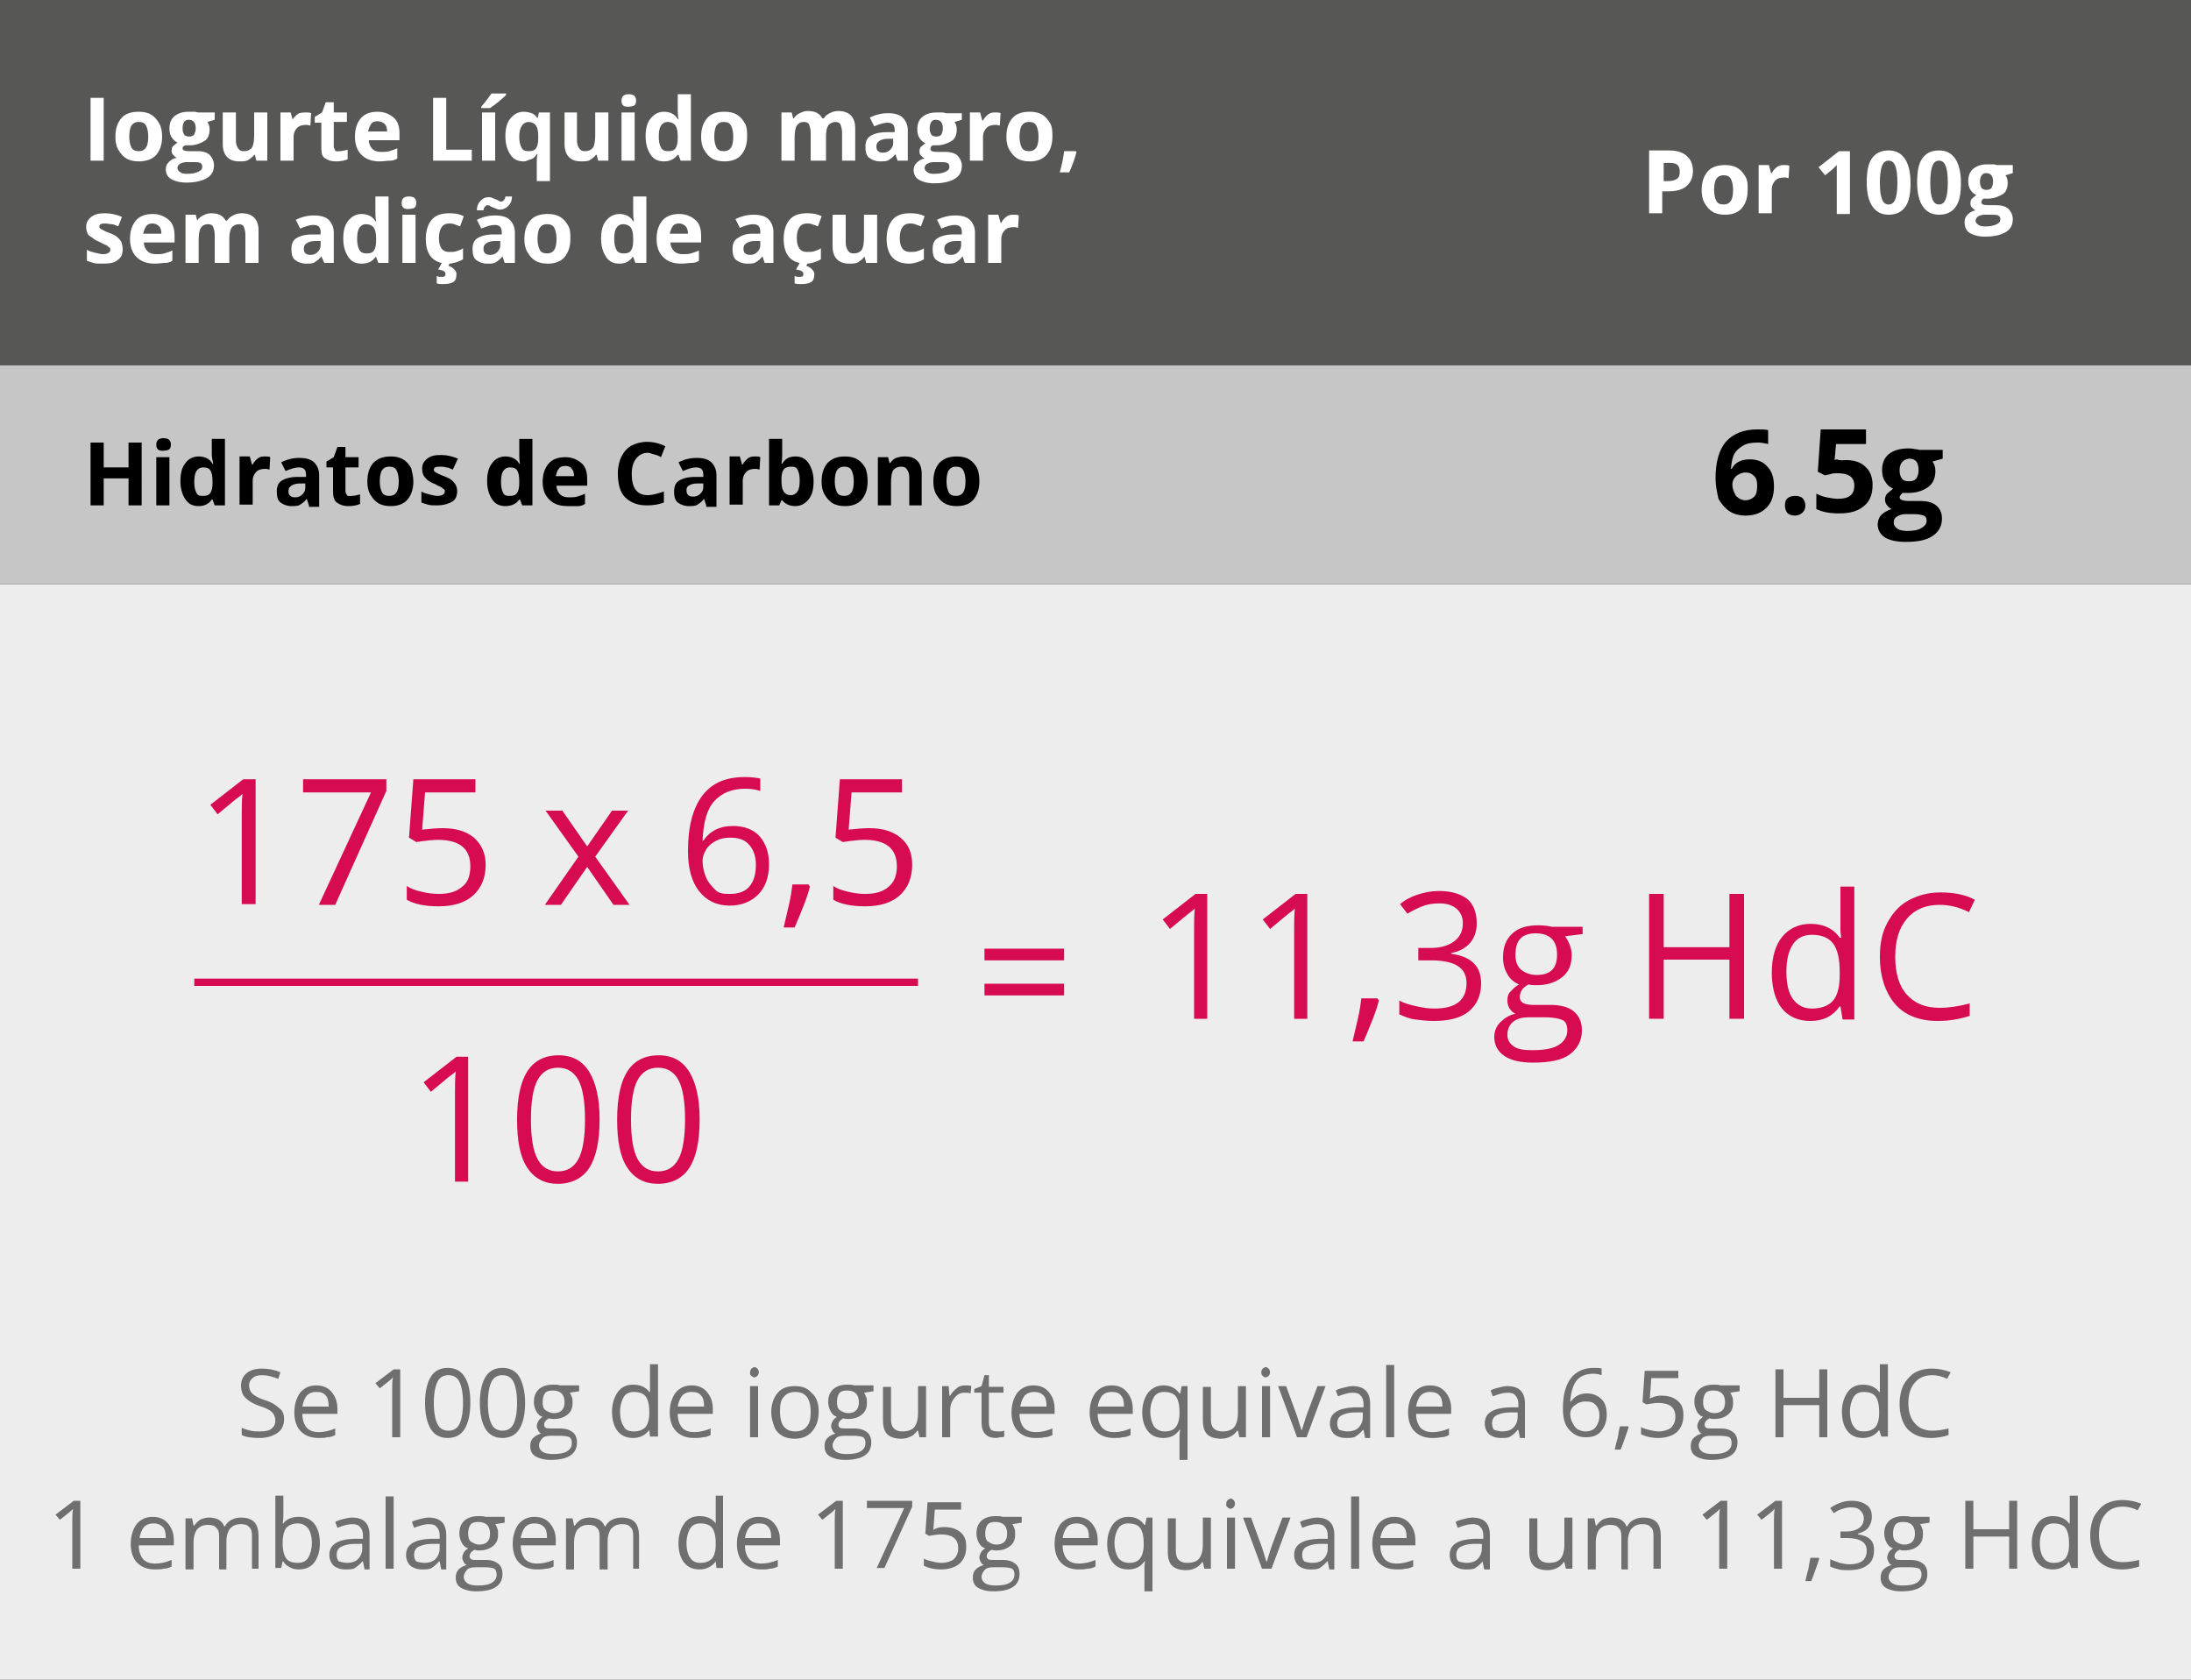
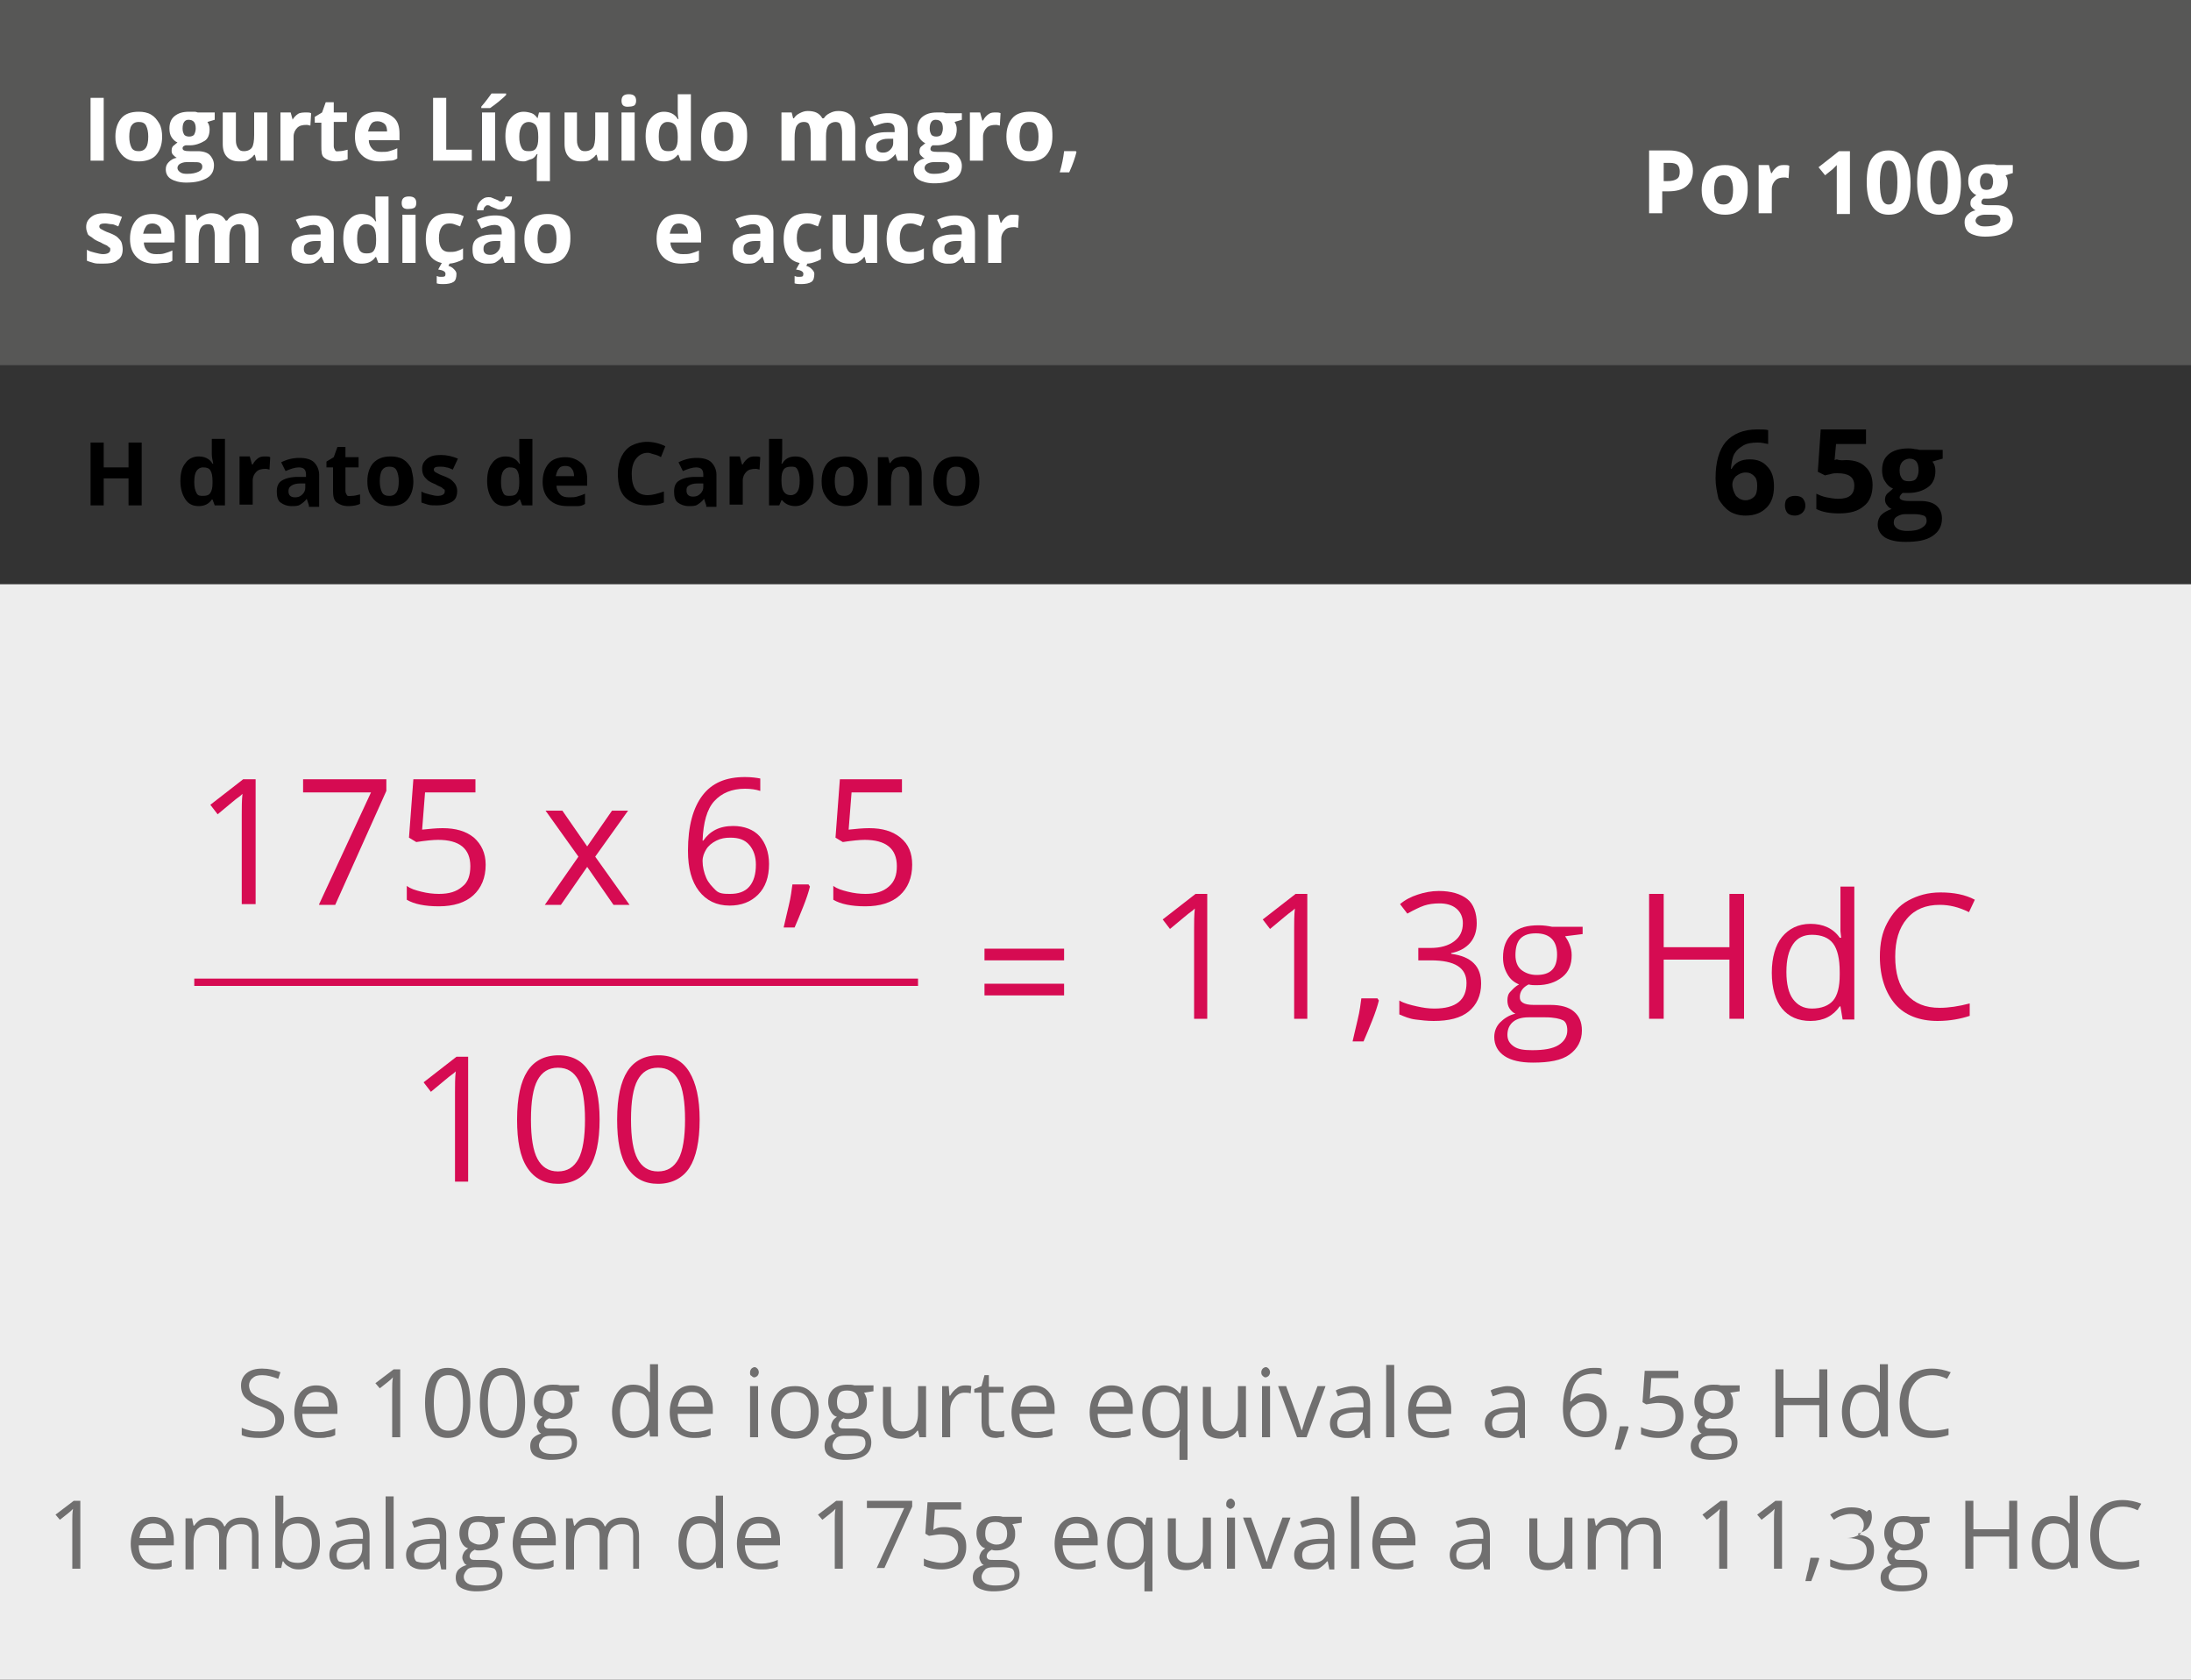
<svg xmlns="http://www.w3.org/2000/svg" version="1.1" id="Layer_1" x="0px" y="0px" viewBox="0 0 300 230" style="enable-background:new 0 0 300 230;" xml:space="preserve">
  <rect x="0" y="0" width="300" height="230" fill="#333333" stroke="none" />
  <rect x="0" y="80" style="fill:#EDEDED;" width="300" height="150" />
  <g>
    <path style="fill:#706F6F;" d="M38.9,194.3c0,0.8-0.3,1.5-0.9,1.9s-1.4,0.7-2.4,0.7c-1.1,0-1.9-0.1-2.5-0.4v-1   c0.4,0.2,0.8,0.3,1.2,0.4c0.4,0.1,0.9,0.1,1.3,0.1c0.7,0,1.3-0.1,1.6-0.4c0.4-0.3,0.5-0.7,0.5-1.1c0-0.3-0.1-0.6-0.2-0.8   c-0.1-0.2-0.3-0.4-0.6-0.6c-0.3-0.2-0.8-0.4-1.4-0.6c-0.9-0.3-1.5-0.7-1.9-1.1c-0.4-0.4-0.6-1-0.6-1.7c0-0.7,0.3-1.3,0.8-1.7   c0.5-0.4,1.2-0.6,2.1-0.6c0.9,0,1.8,0.2,2.5,0.5l-0.3,0.9c-0.8-0.3-1.5-0.5-2.2-0.5c-0.6,0-1,0.1-1.3,0.4c-0.3,0.2-0.5,0.6-0.5,1   c0,0.3,0.1,0.6,0.2,0.8c0.1,0.2,0.3,0.4,0.6,0.6c0.3,0.2,0.7,0.4,1.3,0.6c1,0.3,1.6,0.7,2,1.1C38.7,193.1,38.9,193.7,38.9,194.3z" />
    <path style="fill:#706F6F;" d="M43.6,196.9c-1,0-1.8-0.3-2.4-0.9c-0.6-0.6-0.9-1.5-0.9-2.6c0-1.1,0.3-2,0.8-2.7   c0.6-0.7,1.3-1,2.2-1c0.9,0,1.6,0.3,2.1,0.9s0.8,1.3,0.8,2.3v0.7h-4.8c0,0.8,0.2,1.4,0.6,1.9c0.4,0.4,0.9,0.6,1.7,0.6   c0.7,0,1.5-0.2,2.2-0.5v0.9c-0.4,0.2-0.7,0.3-1.1,0.3C44.5,196.9,44.1,196.9,43.6,196.9z M43.3,190.6c-0.6,0-1,0.2-1.3,0.5   c-0.3,0.4-0.5,0.9-0.6,1.5H45c0-0.7-0.1-1.2-0.4-1.5C44.3,190.7,43.9,190.6,43.3,190.6z" />
    <path style="fill:#706F6F;" d="M54.7,196.8h-1v-6.6c0-0.5,0-1.1,0.1-1.6c-0.1,0.1-0.2,0.2-0.3,0.3c-0.1,0.1-0.6,0.5-1.5,1.2   l-0.6-0.7l2.5-1.9h0.9V196.8z" />
    <path style="fill:#706F6F;" d="M64.4,192.1c0,1.6-0.3,2.8-0.8,3.6c-0.5,0.8-1.3,1.2-2.3,1.2c-1,0-1.8-0.4-2.3-1.2   c-0.5-0.8-0.8-2-0.8-3.6c0-1.6,0.3-2.8,0.8-3.6c0.5-0.8,1.3-1.2,2.3-1.2c1,0,1.8,0.4,2.3,1.2C64.2,189.4,64.4,190.6,64.4,192.1z    M59.4,192.1c0,1.3,0.2,2.3,0.5,2.9c0.3,0.6,0.8,0.9,1.5,0.9c0.7,0,1.2-0.3,1.5-0.9c0.3-0.6,0.5-1.6,0.5-2.9s-0.2-2.3-0.5-2.9   c-0.3-0.6-0.8-0.9-1.5-0.9c-0.7,0-1.2,0.3-1.5,0.9S59.4,190.8,59.4,192.1z" />
    <path style="fill:#706F6F;" d="M71.9,192.1c0,1.6-0.3,2.8-0.8,3.6c-0.5,0.8-1.3,1.2-2.3,1.2c-1,0-1.8-0.4-2.3-1.2   c-0.5-0.8-0.8-2-0.8-3.6c0-1.6,0.3-2.8,0.8-3.6c0.5-0.8,1.3-1.2,2.3-1.2c1,0,1.8,0.4,2.3,1.2C71.6,189.4,71.9,190.6,71.9,192.1z    M66.8,192.1c0,1.3,0.2,2.3,0.5,2.9c0.3,0.6,0.8,0.9,1.5,0.9c0.7,0,1.2-0.3,1.5-0.9c0.3-0.6,0.5-1.6,0.5-2.9s-0.2-2.3-0.5-2.9   c-0.3-0.6-0.8-0.9-1.5-0.9c-0.7,0-1.2,0.3-1.5,0.9S66.8,190.8,66.8,192.1z" />
    <path style="fill:#706F6F;" d="M79.3,189.8v0.7l-1.3,0.2c0.1,0.1,0.2,0.3,0.3,0.6c0.1,0.2,0.1,0.5,0.1,0.8c0,0.7-0.2,1.2-0.7,1.6   s-1.1,0.6-1.9,0.6c-0.2,0-0.4,0-0.6-0.1c-0.4,0.2-0.7,0.5-0.7,0.9c0,0.2,0.1,0.3,0.2,0.4c0.2,0.1,0.4,0.1,0.8,0.1h1.2   c0.8,0,1.3,0.2,1.7,0.5c0.4,0.3,0.6,0.8,0.6,1.4c0,0.8-0.3,1.4-0.9,1.8c-0.6,0.4-1.5,0.6-2.7,0.6c-0.9,0-1.6-0.2-2.1-0.5   c-0.5-0.3-0.7-0.8-0.7-1.4c0-0.4,0.1-0.8,0.4-1.1c0.3-0.3,0.7-0.5,1.1-0.6c-0.2-0.1-0.3-0.2-0.4-0.4c-0.1-0.2-0.2-0.4-0.2-0.6   c0-0.3,0.1-0.5,0.2-0.7s0.3-0.4,0.6-0.6c-0.4-0.1-0.7-0.4-0.9-0.8c-0.2-0.4-0.3-0.8-0.3-1.2c0-0.8,0.2-1.3,0.7-1.8   c0.5-0.4,1.1-0.6,1.9-0.6c0.4,0,0.7,0,1,0.1H79.3z M73.8,197.9c0,0.4,0.2,0.7,0.5,0.9c0.3,0.2,0.8,0.3,1.4,0.3c0.9,0,1.5-0.1,2-0.4   c0.4-0.3,0.6-0.6,0.6-1.1c0-0.4-0.1-0.6-0.3-0.8c-0.2-0.1-0.7-0.2-1.3-0.2h-1.3c-0.5,0-0.9,0.1-1.1,0.3S73.8,197.5,73.8,197.9z    M74.3,192c0,0.5,0.1,0.9,0.4,1.1c0.3,0.2,0.7,0.4,1.1,0.4c1,0,1.5-0.5,1.5-1.5c0-1-0.5-1.6-1.6-1.6c-0.5,0-0.9,0.1-1.1,0.4   S74.3,191.5,74.3,192z" />
    <path style="fill:#706F6F;" d="M88.9,195.8L88.9,195.8c-0.5,0.7-1.3,1.1-2.2,1.1c-0.9,0-1.6-0.3-2.1-0.9c-0.5-0.6-0.8-1.5-0.8-2.7   c0-1.1,0.3-2,0.8-2.7s1.2-1,2.1-1c0.9,0,1.7,0.3,2.2,1h0.1l0-0.5l0-0.5v-2.8h1.1v9.9H89L88.9,195.8z M86.8,196   c0.7,0,1.2-0.2,1.6-0.6c0.3-0.4,0.5-1,0.5-1.9v-0.2c0-1-0.2-1.7-0.5-2.1c-0.3-0.4-0.9-0.6-1.6-0.6c-0.6,0-1.1,0.2-1.4,0.7   c-0.3,0.5-0.5,1.2-0.5,2c0,0.9,0.2,1.6,0.5,2C85.6,195.8,86.1,196,86.8,196z" />
    <path style="fill:#706F6F;" d="M95,196.9c-1,0-1.8-0.3-2.4-0.9c-0.6-0.6-0.9-1.5-0.9-2.6c0-1.1,0.3-2,0.8-2.7c0.6-0.7,1.3-1,2.2-1   c0.9,0,1.6,0.3,2.1,0.9s0.8,1.3,0.8,2.3v0.7h-4.8c0,0.8,0.2,1.4,0.6,1.9c0.4,0.4,0.9,0.6,1.7,0.6c0.7,0,1.5-0.2,2.2-0.5v0.9   c-0.4,0.2-0.7,0.3-1.1,0.3C95.9,196.9,95.5,196.9,95,196.9z M94.7,190.6c-0.6,0-1,0.2-1.3,0.5c-0.3,0.4-0.5,0.9-0.6,1.5h3.6   c0-0.7-0.1-1.2-0.4-1.5C95.7,190.7,95.3,190.6,94.7,190.6z" />
    <path style="fill:#706F6F;" d="M102.7,187.9c0-0.2,0.1-0.4,0.2-0.5s0.3-0.2,0.4-0.2c0.2,0,0.3,0.1,0.4,0.2s0.2,0.3,0.2,0.5   c0,0.2-0.1,0.4-0.2,0.5c-0.1,0.1-0.3,0.2-0.4,0.2c-0.2,0-0.3-0.1-0.4-0.2C102.7,188.3,102.7,188.2,102.7,187.9z M103.8,196.8h-1.1   v-7h1.1V196.8z" />
    <path style="fill:#706F6F;" d="M112.1,193.3c0,1.1-0.3,2-0.9,2.7s-1.4,1-2.4,1c-0.6,0-1.2-0.1-1.7-0.4s-0.9-0.7-1.1-1.3   s-0.4-1.2-0.4-1.9c0-1.1,0.3-2,0.9-2.7s1.4-0.9,2.4-0.9c1,0,1.7,0.3,2.3,1C111.8,191.3,112.1,192.2,112.1,193.3z M106.8,193.3   c0,0.9,0.2,1.6,0.5,2c0.4,0.5,0.9,0.7,1.6,0.7s1.2-0.2,1.6-0.7c0.4-0.5,0.5-1.1,0.5-2c0-0.9-0.2-1.6-0.5-2   c-0.4-0.5-0.9-0.7-1.6-0.7c-0.7,0-1.2,0.2-1.6,0.7C106.9,191.7,106.8,192.4,106.8,193.3z" />
    <path style="fill:#706F6F;" d="M119.6,189.8v0.7l-1.3,0.2c0.1,0.1,0.2,0.3,0.3,0.6c0.1,0.2,0.1,0.5,0.1,0.8c0,0.7-0.2,1.2-0.7,1.6   s-1.1,0.6-1.9,0.6c-0.2,0-0.4,0-0.6-0.1c-0.4,0.2-0.7,0.5-0.7,0.9c0,0.2,0.1,0.3,0.2,0.4c0.2,0.1,0.4,0.1,0.8,0.1h1.2   c0.8,0,1.3,0.2,1.7,0.5c0.4,0.3,0.6,0.8,0.6,1.4c0,0.8-0.3,1.4-0.9,1.8c-0.6,0.4-1.5,0.6-2.7,0.6c-0.9,0-1.6-0.2-2.1-0.5   c-0.5-0.3-0.7-0.8-0.7-1.4c0-0.4,0.1-0.8,0.4-1.1c0.3-0.3,0.7-0.5,1.1-0.6c-0.2-0.1-0.3-0.2-0.4-0.4c-0.1-0.2-0.2-0.4-0.2-0.6   c0-0.3,0.1-0.5,0.2-0.7s0.3-0.4,0.6-0.6c-0.4-0.1-0.7-0.4-0.9-0.8c-0.2-0.4-0.3-0.8-0.3-1.2c0-0.8,0.2-1.3,0.7-1.8   c0.5-0.4,1.1-0.6,1.9-0.6c0.4,0,0.7,0,1,0.1H119.6z M114,197.9c0,0.4,0.2,0.7,0.5,0.9c0.3,0.2,0.8,0.3,1.4,0.3c0.9,0,1.5-0.1,2-0.4   c0.4-0.3,0.6-0.6,0.6-1.1c0-0.4-0.1-0.6-0.3-0.8c-0.2-0.1-0.7-0.2-1.3-0.2h-1.3c-0.5,0-0.9,0.1-1.1,0.3S114,197.5,114,197.9z    M114.6,192c0,0.5,0.1,0.9,0.4,1.1c0.3,0.2,0.7,0.4,1.1,0.4c1,0,1.5-0.5,1.5-1.5c0-1-0.5-1.6-1.6-1.6c-0.5,0-0.9,0.1-1.1,0.4   S114.6,191.5,114.6,192z" />
    <path style="fill:#706F6F;" d="M122,189.8v4.5c0,0.6,0.1,1,0.4,1.3s0.7,0.4,1.2,0.4c0.7,0,1.3-0.2,1.6-0.6c0.3-0.4,0.5-1,0.5-1.9   v-3.7h1.1v7h-0.9l-0.2-0.9h-0.1c-0.2,0.3-0.5,0.6-0.9,0.8c-0.4,0.2-0.8,0.3-1.3,0.3c-0.8,0-1.5-0.2-1.9-0.6c-0.4-0.4-0.6-1-0.6-1.9   v-4.6H122z" />
    <path style="fill:#706F6F;" d="M132.2,189.7c0.3,0,0.6,0,0.8,0.1l-0.1,1c-0.3-0.1-0.5-0.1-0.8-0.1c-0.6,0-1,0.2-1.4,0.7   c-0.4,0.5-0.6,1-0.6,1.7v3.7H129v-7h0.9l0.1,1.3h0.1c0.3-0.5,0.6-0.8,0.9-1C131.3,189.8,131.7,189.7,132.2,189.7z" />
    <path style="fill:#706F6F;" d="M136.6,196c0.2,0,0.4,0,0.5,0c0.2,0,0.3-0.1,0.4-0.1v0.8c-0.1,0.1-0.3,0.1-0.5,0.1   c-0.2,0-0.4,0.1-0.6,0.1c-1.3,0-2-0.7-2-2.1v-4.1h-1v-0.5l1-0.4l0.4-1.5h0.6v1.6h2v0.8h-2v4.1c0,0.4,0.1,0.7,0.3,1   C135.9,195.9,136.2,196,136.6,196z" />
    <path style="fill:#706F6F;" d="M141.8,196.9c-1,0-1.8-0.3-2.4-0.9c-0.6-0.6-0.9-1.5-0.9-2.6c0-1.1,0.3-2,0.8-2.7   c0.6-0.7,1.3-1,2.2-1c0.9,0,1.6,0.3,2.1,0.9s0.8,1.3,0.8,2.3v0.7h-4.8c0,0.8,0.2,1.4,0.6,1.9c0.4,0.4,0.9,0.6,1.7,0.6   c0.7,0,1.5-0.2,2.2-0.5v0.9c-0.4,0.2-0.7,0.3-1.1,0.3C142.7,196.9,142.3,196.9,141.8,196.9z M141.6,190.6c-0.6,0-1,0.2-1.3,0.5   c-0.3,0.4-0.5,0.9-0.6,1.5h3.6c0-0.7-0.1-1.2-0.4-1.5C142.5,190.7,142.1,190.6,141.6,190.6z" />
    <path style="fill:#706F6F;" d="M152.5,196.9c-1,0-1.8-0.3-2.4-0.9c-0.6-0.6-0.9-1.5-0.9-2.6c0-1.1,0.3-2,0.8-2.7   c0.6-0.7,1.3-1,2.2-1c0.9,0,1.6,0.3,2.1,0.9s0.8,1.3,0.8,2.3v0.7h-4.8c0,0.8,0.2,1.4,0.6,1.9c0.4,0.4,0.9,0.6,1.7,0.6   c0.7,0,1.5-0.2,2.2-0.5v0.9c-0.4,0.2-0.7,0.3-1.1,0.3C153.4,196.9,153,196.9,152.5,196.9z M152.2,190.6c-0.6,0-1,0.2-1.3,0.5   c-0.3,0.4-0.5,0.9-0.6,1.5h3.6c0-0.7-0.1-1.2-0.4-1.5C153.2,190.7,152.8,190.6,152.2,190.6z" />
    <path style="fill:#706F6F;" d="M159.3,196.9c-0.9,0-1.6-0.3-2.1-0.9c-0.5-0.6-0.8-1.5-0.8-2.6c0-1.1,0.3-2,0.8-2.7   c0.5-0.6,1.2-1,2.1-1c1,0,1.7,0.4,2.2,1.1h0.1l0.2-1h0.8v10.1h-1.1v-3c0-0.4,0-0.8,0.1-1.1h-0.1C161,196.5,160.3,196.9,159.3,196.9   z M159.5,196c0.7,0,1.2-0.2,1.5-0.6c0.3-0.4,0.5-1,0.5-1.9v-0.2c0-1-0.2-1.7-0.5-2.1c-0.3-0.4-0.9-0.6-1.6-0.6   c-0.6,0-1.1,0.2-1.4,0.7c-0.3,0.5-0.5,1.2-0.5,2s0.2,1.5,0.5,2C158.4,195.8,158.9,196,159.5,196z" />
    <path style="fill:#706F6F;" d="M165.8,189.8v4.5c0,0.6,0.1,1,0.4,1.3s0.7,0.4,1.2,0.4c0.7,0,1.3-0.2,1.6-0.6c0.3-0.4,0.5-1,0.5-1.9   v-3.7h1.1v7h-0.9l-0.2-0.9h-0.1c-0.2,0.3-0.5,0.6-0.9,0.8c-0.4,0.2-0.8,0.3-1.3,0.3c-0.8,0-1.5-0.2-1.9-0.6c-0.4-0.4-0.6-1-0.6-1.9   v-4.6H165.8z" />
    <path style="fill:#706F6F;" d="M172.7,187.9c0-0.2,0.1-0.4,0.2-0.5s0.3-0.2,0.4-0.2c0.2,0,0.3,0.1,0.4,0.2s0.2,0.3,0.2,0.5   c0,0.2-0.1,0.4-0.2,0.5c-0.1,0.1-0.3,0.2-0.4,0.2c-0.2,0-0.3-0.1-0.4-0.2C172.8,188.3,172.7,188.2,172.7,187.9z M173.9,196.8h-1.1   v-7h1.1V196.8z" />
    <path style="fill:#706F6F;" d="M177.6,196.8l-2.6-7h1.1l1.5,4.1c0.3,1,0.5,1.6,0.6,1.9h0.1c0-0.2,0.2-0.7,0.4-1.4   c0.2-0.7,0.8-2.2,1.7-4.6h1.1l-2.6,7H177.6z" />
    <path style="fill:#706F6F;" d="M186.9,196.8l-0.2-1h-0.1c-0.3,0.4-0.7,0.7-1,0.9c-0.3,0.2-0.8,0.2-1.3,0.2c-0.7,0-1.2-0.2-1.6-0.5   c-0.4-0.4-0.6-0.9-0.6-1.5c0-1.4,1.1-2.1,3.4-2.2l1.2,0v-0.4c0-0.5-0.1-0.9-0.4-1.2c-0.2-0.3-0.6-0.4-1.1-0.4c-0.6,0-1.2,0.2-2,0.5   l-0.3-0.8c0.3-0.2,0.7-0.3,1.1-0.4c0.4-0.1,0.8-0.2,1.2-0.2c0.8,0,1.4,0.2,1.8,0.6c0.4,0.4,0.6,1,0.6,1.8v4.7H186.9z M184.5,196   c0.7,0,1.2-0.2,1.5-0.5c0.4-0.4,0.6-0.9,0.6-1.5v-0.6l-1.1,0c-0.8,0-1.4,0.2-1.8,0.4c-0.4,0.2-0.6,0.6-0.6,1.1   c0,0.4,0.1,0.7,0.3,0.9C183.8,195.9,184.1,196,184.5,196z" />
    <path style="fill:#706F6F;" d="M190.9,196.8h-1.1v-9.9h1.1V196.8z" />
    <path style="fill:#706F6F;" d="M196.1,196.9c-1,0-1.8-0.3-2.4-0.9c-0.6-0.6-0.9-1.5-0.9-2.6c0-1.1,0.3-2,0.8-2.7   c0.6-0.7,1.3-1,2.2-1c0.9,0,1.6,0.3,2.1,0.9s0.8,1.3,0.8,2.3v0.7h-4.8c0,0.8,0.2,1.4,0.6,1.9c0.4,0.4,0.9,0.6,1.7,0.6   c0.7,0,1.5-0.2,2.2-0.5v0.9c-0.4,0.2-0.7,0.3-1.1,0.3C196.9,196.9,196.5,196.9,196.1,196.9z M195.8,190.6c-0.6,0-1,0.2-1.3,0.5   c-0.3,0.4-0.5,0.9-0.6,1.5h3.6c0-0.7-0.1-1.2-0.4-1.5C196.8,190.7,196.3,190.6,195.8,190.6z" />
    <path style="fill:#706F6F;" d="M208.1,196.8l-0.2-1h-0.1c-0.3,0.4-0.7,0.7-1,0.9c-0.3,0.2-0.8,0.2-1.3,0.2c-0.7,0-1.2-0.2-1.6-0.5   c-0.4-0.4-0.6-0.9-0.6-1.5c0-1.4,1.1-2.1,3.4-2.2l1.2,0v-0.4c0-0.5-0.1-0.9-0.4-1.2c-0.2-0.3-0.6-0.4-1.1-0.4c-0.6,0-1.2,0.2-2,0.5   l-0.3-0.8c0.3-0.2,0.7-0.3,1.1-0.4c0.4-0.1,0.8-0.2,1.2-0.2c0.8,0,1.4,0.2,1.8,0.6c0.4,0.4,0.6,1,0.6,1.8v4.7H208.1z M205.7,196   c0.7,0,1.2-0.2,1.5-0.5c0.4-0.4,0.6-0.9,0.6-1.5v-0.6l-1.1,0c-0.8,0-1.4,0.2-1.8,0.4c-0.4,0.2-0.6,0.6-0.6,1.1   c0,0.4,0.1,0.7,0.3,0.9C205,195.9,205.3,196,205.7,196z" />
    <path style="fill:#706F6F;" d="M214,192.8c0-1.8,0.4-3.2,1.1-4.1c0.7-0.9,1.8-1.4,3.1-1.4c0.5,0,0.9,0,1.1,0.1v0.9   c-0.3-0.1-0.7-0.2-1.1-0.2c-1,0-1.8,0.3-2.3,0.9c-0.5,0.6-0.8,1.6-0.9,2.9h0.1c0.5-0.7,1.2-1.1,2.2-1.1c0.8,0,1.5,0.3,2,0.8   c0.5,0.5,0.7,1.2,0.7,2.1c0,1-0.3,1.7-0.8,2.3c-0.5,0.6-1.2,0.8-2.1,0.8c-1,0-1.7-0.4-2.3-1.1S214,194.1,214,192.8z M217.1,196   c0.6,0,1.1-0.2,1.4-0.6c0.3-0.4,0.5-0.9,0.5-1.6c0-0.6-0.2-1.1-0.5-1.4c-0.3-0.4-0.8-0.5-1.4-0.5c-0.4,0-0.7,0.1-1,0.2   c-0.3,0.2-0.6,0.4-0.8,0.6c-0.2,0.3-0.3,0.6-0.3,0.9c0,0.4,0.1,0.8,0.3,1.2c0.2,0.4,0.4,0.7,0.7,0.9   C216.4,195.9,216.7,196,217.1,196z" />
    <path style="fill:#706F6F;" d="M222.9,195.3l0.1,0.1c-0.1,0.4-0.3,0.9-0.5,1.5s-0.4,1.1-0.6,1.6h-0.8c0.1-0.4,0.2-1,0.4-1.6   c0.1-0.6,0.2-1.2,0.3-1.6H222.9z" />
    <path style="fill:#706F6F;" d="M227.4,191.1c1,0,1.7,0.2,2.3,0.7c0.6,0.5,0.8,1.1,0.8,2c0,1-0.3,1.7-0.9,2.3   c-0.6,0.5-1.5,0.8-2.5,0.8c-1,0-1.8-0.2-2.4-0.5v-1c0.3,0.2,0.7,0.3,1.1,0.4c0.4,0.1,0.9,0.2,1.3,0.2c0.7,0,1.3-0.2,1.7-0.5   c0.4-0.4,0.6-0.9,0.6-1.5c0-1.3-0.8-1.9-2.4-1.9c-0.4,0-0.9,0.1-1.6,0.2l-0.5-0.3l0.3-4.3h4.6v1h-3.7l-0.2,2.8   C226.5,191.2,227,191.1,227.4,191.1z" />
    <path style="fill:#706F6F;" d="M238.2,189.8v0.7l-1.3,0.2c0.1,0.1,0.2,0.3,0.3,0.6c0.1,0.2,0.1,0.5,0.1,0.8c0,0.7-0.2,1.2-0.7,1.6   s-1.1,0.6-1.9,0.6c-0.2,0-0.4,0-0.6-0.1c-0.4,0.2-0.7,0.5-0.7,0.9c0,0.2,0.1,0.3,0.2,0.4c0.2,0.1,0.4,0.1,0.8,0.1h1.2   c0.8,0,1.3,0.2,1.7,0.5c0.4,0.3,0.6,0.8,0.6,1.4c0,0.8-0.3,1.4-0.9,1.8c-0.6,0.4-1.5,0.6-2.7,0.6c-0.9,0-1.6-0.2-2.1-0.5   c-0.5-0.3-0.7-0.8-0.7-1.4c0-0.4,0.1-0.8,0.4-1.1c0.3-0.3,0.7-0.5,1.1-0.6c-0.2-0.1-0.3-0.2-0.4-0.4c-0.1-0.2-0.2-0.4-0.2-0.6   c0-0.3,0.1-0.5,0.2-0.7s0.3-0.4,0.6-0.6c-0.4-0.1-0.7-0.4-0.9-0.8c-0.2-0.4-0.3-0.8-0.3-1.2c0-0.8,0.2-1.3,0.7-1.8   c0.5-0.4,1.1-0.6,1.9-0.6c0.4,0,0.7,0,1,0.1H238.2z M232.6,197.9c0,0.4,0.2,0.7,0.5,0.9c0.3,0.2,0.8,0.3,1.4,0.3   c0.9,0,1.5-0.1,2-0.4c0.4-0.3,0.6-0.6,0.6-1.1c0-0.4-0.1-0.6-0.3-0.8c-0.2-0.1-0.7-0.2-1.3-0.2h-1.3c-0.5,0-0.9,0.1-1.1,0.3   S232.6,197.5,232.6,197.9z M233.2,192c0,0.5,0.1,0.9,0.4,1.1c0.3,0.2,0.7,0.4,1.1,0.4c1,0,1.5-0.5,1.5-1.5c0-1-0.5-1.6-1.6-1.6   c-0.5,0-0.9,0.1-1.1,0.4S233.2,191.5,233.2,192z" />
    <path style="fill:#706F6F;" d="M250.2,196.8h-1.1v-4.4h-4.9v4.4h-1.1v-9.3h1.1v3.9h4.9v-3.9h1.1V196.8z" />
    <path style="fill:#706F6F;" d="M257.3,195.8L257.3,195.8c-0.5,0.7-1.3,1.1-2.2,1.1c-0.9,0-1.6-0.3-2.1-0.9   c-0.5-0.6-0.8-1.5-0.8-2.7c0-1.1,0.3-2,0.8-2.7s1.2-1,2.1-1c0.9,0,1.7,0.3,2.2,1h0.1l0-0.5l0-0.5v-2.8h1.1v9.9h-0.9L257.3,195.8z    M255.2,196c0.7,0,1.2-0.2,1.6-0.6c0.3-0.4,0.5-1,0.5-1.9v-0.2c0-1-0.2-1.7-0.5-2.1c-0.3-0.4-0.9-0.6-1.6-0.6   c-0.6,0-1.1,0.2-1.4,0.7c-0.3,0.5-0.5,1.2-0.5,2c0,0.9,0.2,1.6,0.5,2C254.1,195.8,254.5,196,255.2,196z" />
    <path style="fill:#706F6F;" d="M264.6,188.3c-1,0-1.8,0.3-2.4,1c-0.6,0.7-0.9,1.6-0.9,2.8c0,1.2,0.3,2.2,0.9,2.8   c0.6,0.7,1.4,1,2.4,1c0.6,0,1.4-0.1,2.2-0.3v0.9c-0.6,0.2-1.4,0.4-2.4,0.4c-1.4,0-2.4-0.4-3.2-1.2c-0.7-0.8-1.1-2-1.1-3.5   c0-1,0.2-1.8,0.5-2.5c0.4-0.7,0.9-1.3,1.5-1.7c0.7-0.4,1.5-0.6,2.4-0.6c1,0,1.8,0.2,2.6,0.5l-0.5,0.9   C266,188.5,265.3,188.3,264.6,188.3z" />
    <path style="fill:#706F6F;" d="M10.9,214.8h-1v-6.6c0-0.5,0-1.1,0.1-1.6c-0.1,0.1-0.2,0.2-0.3,0.3c-0.1,0.1-0.6,0.5-1.5,1.2   l-0.6-0.7l2.5-1.9h0.9V214.8z" />
    <path style="fill:#706F6F;" d="M21.2,214.9c-1,0-1.8-0.3-2.4-0.9c-0.6-0.6-0.9-1.5-0.9-2.6c0-1.1,0.3-2,0.8-2.7   c0.6-0.7,1.3-1,2.2-1c0.9,0,1.6,0.3,2.1,0.9s0.8,1.3,0.8,2.3v0.7H19c0,0.8,0.2,1.4,0.6,1.9c0.4,0.4,0.9,0.6,1.7,0.6   c0.7,0,1.5-0.2,2.2-0.5v0.9c-0.4,0.2-0.7,0.3-1.1,0.3C22.1,214.9,21.7,214.9,21.2,214.9z M21,208.6c-0.6,0-1,0.2-1.3,0.5   c-0.3,0.4-0.5,0.9-0.6,1.5h3.6c0-0.7-0.1-1.2-0.4-1.5C21.9,208.7,21.5,208.6,21,208.6z" />
    <path style="fill:#706F6F;" d="M34.5,214.8v-4.5c0-0.6-0.1-1-0.4-1.2c-0.2-0.3-0.6-0.4-1.1-0.4c-0.7,0-1.1,0.2-1.5,0.6   c-0.3,0.4-0.5,1-0.5,1.7v3.9H30v-4.5c0-0.6-0.1-1-0.4-1.2c-0.2-0.3-0.6-0.4-1.1-0.4c-0.7,0-1.1,0.2-1.5,0.6c-0.3,0.4-0.5,1-0.5,1.9   v3.6h-1.1v-7h0.9l0.2,1h0.1c0.2-0.3,0.5-0.6,0.8-0.8c0.4-0.2,0.8-0.3,1.2-0.3c1.1,0,1.8,0.4,2.1,1.2h0.1c0.2-0.4,0.5-0.7,0.9-0.9   c0.4-0.2,0.8-0.3,1.3-0.3c0.8,0,1.4,0.2,1.8,0.6c0.4,0.4,0.6,1.1,0.6,1.9v4.5H34.5z" />
    <path style="fill:#706F6F;" d="M40.9,207.7c0.9,0,1.6,0.3,2.1,0.9c0.5,0.6,0.8,1.5,0.8,2.7s-0.3,2-0.8,2.7   c-0.5,0.6-1.2,0.9-2.1,0.9c-0.5,0-0.9-0.1-1.2-0.3c-0.4-0.2-0.7-0.4-0.9-0.8h-0.1l-0.2,0.9h-0.8v-9.9h1.1v2.4c0,0.5,0,1-0.1,1.4   h0.1C39.2,208,40,207.7,40.9,207.7z M40.8,208.6c-0.7,0-1.2,0.2-1.6,0.6c-0.3,0.4-0.5,1.1-0.5,2.1s0.2,1.7,0.5,2.1s0.8,0.6,1.6,0.6   c0.6,0,1.1-0.2,1.4-0.7s0.5-1.2,0.5-2c0-0.9-0.2-1.6-0.5-2S41.4,208.6,40.8,208.6z" />
    <path style="fill:#706F6F;" d="M49.9,214.8l-0.2-1h-0.1c-0.3,0.4-0.7,0.7-1,0.9c-0.3,0.2-0.8,0.2-1.3,0.2c-0.7,0-1.2-0.2-1.6-0.5   c-0.4-0.4-0.6-0.9-0.6-1.5c0-1.4,1.1-2.1,3.4-2.2l1.2,0v-0.4c0-0.5-0.1-0.9-0.4-1.2c-0.2-0.3-0.6-0.4-1.1-0.4c-0.6,0-1.2,0.2-2,0.5   l-0.3-0.8c0.3-0.2,0.7-0.3,1.1-0.4c0.4-0.1,0.8-0.2,1.2-0.2c0.8,0,1.4,0.2,1.8,0.6c0.4,0.4,0.6,1,0.6,1.8v4.7H49.9z M47.5,214   c0.7,0,1.2-0.2,1.5-0.5c0.4-0.4,0.6-0.9,0.6-1.5v-0.6l-1.1,0c-0.8,0-1.4,0.2-1.8,0.4c-0.4,0.2-0.6,0.6-0.6,1.1   c0,0.4,0.1,0.7,0.3,0.9C46.8,213.9,47.1,214,47.5,214z" />
    <path style="fill:#706F6F;" d="M53.9,214.8h-1.1v-9.9h1.1V214.8z" />
    <path style="fill:#706F6F;" d="M60.4,214.8l-0.2-1h-0.1c-0.3,0.4-0.7,0.7-1,0.9c-0.3,0.2-0.8,0.2-1.3,0.2c-0.7,0-1.2-0.2-1.6-0.5   c-0.4-0.4-0.6-0.9-0.6-1.5c0-1.4,1.1-2.1,3.4-2.2l1.2,0v-0.4c0-0.5-0.1-0.9-0.4-1.2c-0.2-0.3-0.6-0.4-1.1-0.4c-0.6,0-1.2,0.2-2,0.5   l-0.3-0.8c0.3-0.2,0.7-0.3,1.1-0.4c0.4-0.1,0.8-0.2,1.2-0.2c0.8,0,1.4,0.2,1.8,0.6c0.4,0.4,0.6,1,0.6,1.8v4.7H60.4z M58.1,214   c0.7,0,1.2-0.2,1.5-0.5c0.4-0.4,0.6-0.9,0.6-1.5v-0.6l-1.1,0c-0.8,0-1.4,0.2-1.8,0.4c-0.4,0.2-0.6,0.6-0.6,1.1   c0,0.4,0.1,0.7,0.3,0.9C57.3,213.9,57.7,214,58.1,214z" />
    <path style="fill:#706F6F;" d="M69.1,207.8v0.7l-1.3,0.2c0.1,0.1,0.2,0.3,0.3,0.6c0.1,0.2,0.1,0.5,0.1,0.8c0,0.7-0.2,1.2-0.7,1.6   s-1.1,0.6-1.9,0.6c-0.2,0-0.4,0-0.6-0.1c-0.4,0.2-0.7,0.5-0.7,0.9c0,0.2,0.1,0.3,0.2,0.4c0.2,0.1,0.4,0.1,0.8,0.1h1.2   c0.8,0,1.3,0.2,1.7,0.5c0.4,0.3,0.6,0.8,0.6,1.4c0,0.8-0.3,1.4-0.9,1.8c-0.6,0.4-1.5,0.6-2.7,0.6c-0.9,0-1.6-0.2-2.1-0.5   c-0.5-0.3-0.7-0.8-0.7-1.4c0-0.4,0.1-0.8,0.4-1.1c0.3-0.3,0.7-0.5,1.1-0.6c-0.2-0.1-0.3-0.2-0.4-0.4c-0.1-0.2-0.2-0.4-0.2-0.6   c0-0.3,0.1-0.5,0.2-0.7s0.3-0.4,0.6-0.6c-0.4-0.1-0.7-0.4-0.9-0.8c-0.2-0.4-0.3-0.8-0.3-1.2c0-0.8,0.2-1.3,0.7-1.8   c0.5-0.4,1.1-0.6,1.9-0.6c0.4,0,0.7,0,1,0.1H69.1z M63.5,215.9c0,0.4,0.2,0.7,0.5,0.9c0.3,0.2,0.8,0.3,1.4,0.3c0.9,0,1.5-0.1,2-0.4   c0.4-0.3,0.6-0.6,0.6-1.1c0-0.4-0.1-0.6-0.3-0.8c-0.2-0.1-0.7-0.2-1.3-0.2h-1.3c-0.5,0-0.9,0.1-1.1,0.3S63.5,215.5,63.5,215.9z    M64.1,210c0,0.5,0.1,0.9,0.4,1.1c0.3,0.2,0.7,0.4,1.1,0.4c1,0,1.5-0.5,1.5-1.5c0-1-0.5-1.6-1.6-1.6c-0.5,0-0.9,0.1-1.1,0.4   S64.1,209.5,64.1,210z" />
    <path style="fill:#706F6F;" d="M73.5,214.9c-1,0-1.8-0.3-2.4-0.9c-0.6-0.6-0.9-1.5-0.9-2.6c0-1.1,0.3-2,0.8-2.7   c0.6-0.7,1.3-1,2.2-1c0.9,0,1.6,0.3,2.1,0.9s0.8,1.3,0.8,2.3v0.7h-4.8c0,0.8,0.2,1.4,0.6,1.9c0.4,0.4,0.9,0.6,1.7,0.6   c0.7,0,1.5-0.2,2.2-0.5v0.9c-0.4,0.2-0.7,0.3-1.1,0.3C74.3,214.9,73.9,214.9,73.5,214.9z M73.2,208.6c-0.6,0-1,0.2-1.3,0.5   c-0.3,0.4-0.5,0.9-0.6,1.5h3.6c0-0.7-0.1-1.2-0.4-1.5C74.1,208.7,73.7,208.6,73.2,208.6z" />
    <path style="fill:#706F6F;" d="M86.7,214.8v-4.5c0-0.6-0.1-1-0.4-1.2c-0.2-0.3-0.6-0.4-1.1-0.4c-0.7,0-1.1,0.2-1.5,0.6   c-0.3,0.4-0.5,1-0.5,1.7v3.9h-1.1v-4.5c0-0.6-0.1-1-0.4-1.2c-0.2-0.3-0.6-0.4-1.1-0.4c-0.7,0-1.1,0.2-1.5,0.6   c-0.3,0.4-0.5,1-0.5,1.9v3.6h-1.1v-7h0.9l0.2,1h0.1c0.2-0.3,0.5-0.6,0.8-0.8c0.4-0.2,0.8-0.3,1.2-0.3c1.1,0,1.8,0.4,2.1,1.2h0.1   c0.2-0.4,0.5-0.7,0.9-0.9c0.4-0.2,0.8-0.3,1.3-0.3c0.8,0,1.4,0.2,1.8,0.6c0.4,0.4,0.6,1.1,0.6,1.9v4.5H86.7z" />
    <path style="fill:#706F6F;" d="M98,213.8L98,213.8c-0.5,0.7-1.3,1.1-2.2,1.1c-0.9,0-1.6-0.3-2.1-0.9c-0.5-0.6-0.8-1.5-0.8-2.7   c0-1.1,0.3-2,0.8-2.7s1.2-1,2.1-1c0.9,0,1.7,0.3,2.2,1H98l0-0.5l0-0.5v-2.8H99v9.9h-0.9L98,213.8z M95.9,214c0.7,0,1.2-0.2,1.6-0.6   c0.3-0.4,0.5-1,0.5-1.9v-0.2c0-1-0.2-1.7-0.5-2.1c-0.3-0.4-0.9-0.6-1.6-0.6c-0.6,0-1.1,0.2-1.4,0.7c-0.3,0.5-0.5,1.2-0.5,2   c0,0.9,0.2,1.6,0.5,2C94.8,213.8,95.3,214,95.9,214z" />
    <path style="fill:#706F6F;" d="M104.2,214.9c-1,0-1.8-0.3-2.4-0.9c-0.6-0.6-0.9-1.5-0.9-2.6c0-1.1,0.3-2,0.8-2.7   c0.6-0.7,1.3-1,2.2-1c0.9,0,1.6,0.3,2.1,0.9s0.8,1.3,0.8,2.3v0.7H102c0,0.8,0.2,1.4,0.6,1.9c0.4,0.4,0.9,0.6,1.7,0.6   c0.7,0,1.5-0.2,2.2-0.5v0.9c-0.4,0.2-0.7,0.3-1.1,0.3C105.1,214.9,104.7,214.9,104.2,214.9z M103.9,208.6c-0.6,0-1,0.2-1.3,0.5   c-0.3,0.4-0.5,0.9-0.6,1.5h3.6c0-0.7-0.1-1.2-0.4-1.5C104.9,208.7,104.5,208.6,103.9,208.6z" />
    <path style="fill:#706F6F;" d="M115.3,214.8h-1v-6.6c0-0.5,0-1.1,0.1-1.6c-0.1,0.1-0.2,0.2-0.3,0.3c-0.1,0.1-0.6,0.5-1.5,1.2   l-0.6-0.7l2.5-1.9h0.9V214.8z" />
    <path style="fill:#706F6F;" d="M120,214.8l3.8-8.3h-5.1v-1h6.2v0.8l-3.8,8.4H120z" />
    <path style="fill:#706F6F;" d="M129.2,209.1c1,0,1.7,0.2,2.3,0.7c0.6,0.5,0.8,1.1,0.8,2c0,1-0.3,1.7-0.9,2.3   c-0.6,0.5-1.5,0.8-2.5,0.8c-1,0-1.8-0.2-2.4-0.5v-1c0.3,0.2,0.7,0.3,1.1,0.4c0.4,0.1,0.9,0.2,1.3,0.2c0.7,0,1.3-0.2,1.7-0.5   c0.4-0.4,0.6-0.9,0.6-1.5c0-1.3-0.8-1.9-2.4-1.9c-0.4,0-0.9,0.1-1.6,0.2l-0.5-0.3l0.3-4.3h4.6v1H128l-0.2,2.8   C128.2,209.2,128.7,209.1,129.2,209.1z" />
    <path style="fill:#706F6F;" d="M139.9,207.8v0.7l-1.3,0.2c0.1,0.1,0.2,0.3,0.3,0.6c0.1,0.2,0.1,0.5,0.1,0.8c0,0.7-0.2,1.2-0.7,1.6   s-1.1,0.6-1.9,0.6c-0.2,0-0.4,0-0.6-0.1c-0.4,0.2-0.7,0.5-0.7,0.9c0,0.2,0.1,0.3,0.2,0.4c0.2,0.1,0.4,0.1,0.8,0.1h1.2   c0.8,0,1.3,0.2,1.7,0.5c0.4,0.3,0.6,0.8,0.6,1.4c0,0.8-0.3,1.4-0.9,1.8c-0.6,0.4-1.5,0.6-2.7,0.6c-0.9,0-1.6-0.2-2.1-0.5   c-0.5-0.3-0.7-0.8-0.7-1.4c0-0.4,0.1-0.8,0.4-1.1c0.3-0.3,0.7-0.5,1.1-0.6c-0.2-0.1-0.3-0.2-0.4-0.4c-0.1-0.2-0.2-0.4-0.2-0.6   c0-0.3,0.1-0.5,0.2-0.7s0.3-0.4,0.6-0.6c-0.4-0.1-0.7-0.4-0.9-0.8c-0.2-0.4-0.3-0.8-0.3-1.2c0-0.8,0.2-1.3,0.7-1.8   c0.5-0.4,1.1-0.6,1.9-0.6c0.4,0,0.7,0,1,0.1H139.9z M134.4,215.9c0,0.4,0.2,0.7,0.5,0.9c0.3,0.2,0.8,0.3,1.4,0.3   c0.9,0,1.5-0.1,2-0.4c0.4-0.3,0.6-0.6,0.6-1.1c0-0.4-0.1-0.6-0.3-0.8c-0.2-0.1-0.7-0.2-1.3-0.2h-1.3c-0.5,0-0.9,0.1-1.1,0.3   S134.4,215.5,134.4,215.9z M134.9,210c0,0.5,0.1,0.9,0.4,1.1c0.3,0.2,0.7,0.4,1.1,0.4c1,0,1.5-0.5,1.5-1.5c0-1-0.5-1.6-1.6-1.6   c-0.5,0-0.9,0.1-1.1,0.4S134.9,209.5,134.9,210z" />
    <path style="fill:#706F6F;" d="M147.7,214.9c-1,0-1.8-0.3-2.4-0.9c-0.6-0.6-0.9-1.5-0.9-2.6c0-1.1,0.3-2,0.8-2.7   c0.6-0.7,1.3-1,2.2-1c0.9,0,1.6,0.3,2.1,0.9s0.8,1.3,0.8,2.3v0.7h-4.8c0,0.8,0.2,1.4,0.6,1.9c0.4,0.4,0.9,0.6,1.7,0.6   c0.7,0,1.5-0.2,2.2-0.5v0.9c-0.4,0.2-0.7,0.3-1.1,0.3C148.5,214.9,148.1,214.9,147.7,214.9z M147.4,208.6c-0.6,0-1,0.2-1.3,0.5   c-0.3,0.4-0.5,0.9-0.6,1.5h3.6c0-0.7-0.1-1.2-0.4-1.5C148.3,208.7,147.9,208.6,147.4,208.6z" />
    <path style="fill:#706F6F;" d="M154.5,214.9c-0.9,0-1.6-0.3-2.1-0.9c-0.5-0.6-0.8-1.5-0.8-2.6c0-1.1,0.3-2,0.8-2.7   c0.5-0.6,1.2-1,2.1-1c1,0,1.7,0.4,2.2,1.1h0.1l0.2-1h0.8v10.1h-1.1v-3c0-0.4,0-0.8,0.1-1.1h-0.1   C156.2,214.5,155.5,214.9,154.5,214.9z M154.6,214c0.7,0,1.2-0.2,1.5-0.6c0.3-0.4,0.5-1,0.5-1.9v-0.2c0-1-0.2-1.7-0.5-2.1   c-0.3-0.4-0.9-0.6-1.6-0.6c-0.6,0-1.1,0.2-1.4,0.7c-0.3,0.5-0.5,1.2-0.5,2s0.2,1.5,0.5,2C153.5,213.8,154,214,154.6,214z" />
    <path style="fill:#706F6F;" d="M161,207.8v4.5c0,0.6,0.1,1,0.4,1.3s0.7,0.4,1.2,0.4c0.7,0,1.3-0.2,1.6-0.6c0.3-0.4,0.5-1,0.5-1.9   v-3.7h1.1v7h-0.9l-0.2-0.9h-0.1c-0.2,0.3-0.5,0.6-0.9,0.8c-0.4,0.2-0.8,0.3-1.3,0.3c-0.8,0-1.5-0.2-1.9-0.6c-0.4-0.4-0.6-1-0.6-1.9   v-4.6H161z" />
    <path style="fill:#706F6F;" d="M167.9,205.9c0-0.2,0.1-0.4,0.2-0.5s0.3-0.2,0.4-0.2c0.2,0,0.3,0.1,0.4,0.2s0.2,0.3,0.2,0.5   c0,0.2-0.1,0.4-0.2,0.5c-0.1,0.1-0.3,0.2-0.4,0.2c-0.2,0-0.3-0.1-0.4-0.2C167.9,206.3,167.9,206.2,167.9,205.9z M169,214.8H168v-7   h1.1V214.8z" />
    <path style="fill:#706F6F;" d="M172.8,214.8l-2.6-7h1.1l1.5,4.1c0.3,1,0.5,1.6,0.6,1.9h0.1c0-0.2,0.2-0.7,0.4-1.4   c0.2-0.7,0.8-2.2,1.7-4.6h1.1l-2.6,7H172.8z" />
    <path style="fill:#706F6F;" d="M182,214.8l-0.2-1h-0.1c-0.3,0.4-0.7,0.7-1,0.9c-0.3,0.2-0.8,0.2-1.3,0.2c-0.7,0-1.2-0.2-1.6-0.5   c-0.4-0.4-0.6-0.9-0.6-1.5c0-1.4,1.1-2.1,3.4-2.2l1.2,0v-0.4c0-0.5-0.1-0.9-0.4-1.2c-0.2-0.3-0.6-0.4-1.1-0.4c-0.6,0-1.2,0.2-2,0.5   l-0.3-0.8c0.3-0.2,0.7-0.3,1.1-0.4c0.4-0.1,0.8-0.2,1.2-0.2c0.8,0,1.4,0.2,1.8,0.6c0.4,0.4,0.6,1,0.6,1.8v4.7H182z M179.7,214   c0.7,0,1.2-0.2,1.5-0.5c0.4-0.4,0.6-0.9,0.6-1.5v-0.6l-1.1,0c-0.8,0-1.4,0.2-1.8,0.4c-0.4,0.2-0.6,0.6-0.6,1.1   c0,0.4,0.1,0.7,0.3,0.9C178.9,213.9,179.2,214,179.7,214z" />
    <path style="fill:#706F6F;" d="M186,214.8H185v-9.9h1.1V214.8z" />
    <path style="fill:#706F6F;" d="M191.2,214.9c-1,0-1.8-0.3-2.4-0.9c-0.6-0.6-0.9-1.5-0.9-2.6c0-1.1,0.3-2,0.8-2.7   c0.6-0.7,1.3-1,2.2-1c0.9,0,1.6,0.3,2.1,0.9s0.8,1.3,0.8,2.3v0.7H189c0,0.8,0.2,1.4,0.6,1.9c0.4,0.4,0.9,0.6,1.7,0.6   c0.7,0,1.5-0.2,2.2-0.5v0.9c-0.4,0.2-0.7,0.3-1.1,0.3C192.1,214.9,191.7,214.9,191.2,214.9z M190.9,208.6c-0.6,0-1,0.2-1.3,0.5   c-0.3,0.4-0.5,0.9-0.6,1.5h3.6c0-0.7-0.1-1.2-0.4-1.5C191.9,208.7,191.5,208.6,190.9,208.6z" />
    <path style="fill:#706F6F;" d="M203.2,214.8l-0.2-1H203c-0.3,0.4-0.7,0.7-1,0.9c-0.3,0.2-0.8,0.2-1.3,0.2c-0.7,0-1.2-0.2-1.6-0.5   c-0.4-0.4-0.6-0.9-0.6-1.5c0-1.4,1.1-2.1,3.4-2.2l1.2,0v-0.4c0-0.5-0.1-0.9-0.4-1.2c-0.2-0.3-0.6-0.4-1.1-0.4c-0.6,0-1.2,0.2-2,0.5   l-0.3-0.8c0.3-0.2,0.7-0.3,1.1-0.4c0.4-0.1,0.8-0.2,1.2-0.2c0.8,0,1.4,0.2,1.8,0.6c0.4,0.4,0.6,1,0.6,1.8v4.7H203.2z M200.8,214   c0.7,0,1.2-0.2,1.5-0.5c0.4-0.4,0.6-0.9,0.6-1.5v-0.6l-1.1,0c-0.8,0-1.4,0.2-1.8,0.4c-0.4,0.2-0.6,0.6-0.6,1.1   c0,0.4,0.1,0.7,0.3,0.9C200.1,213.9,200.4,214,200.8,214z" />
    <path style="fill:#706F6F;" d="M210.5,207.8v4.5c0,0.6,0.1,1,0.4,1.3s0.7,0.4,1.2,0.4c0.7,0,1.3-0.2,1.6-0.6c0.3-0.4,0.5-1,0.5-1.9   v-3.7h1.1v7h-0.9l-0.2-0.9h-0.1c-0.2,0.3-0.5,0.6-0.9,0.8c-0.4,0.2-0.8,0.3-1.3,0.3c-0.8,0-1.5-0.2-1.9-0.6c-0.4-0.4-0.6-1-0.6-1.9   v-4.6H210.5z" />
    <path style="fill:#706F6F;" d="M226.4,214.8v-4.5c0-0.6-0.1-1-0.4-1.2c-0.2-0.3-0.6-0.4-1.1-0.4c-0.7,0-1.1,0.2-1.5,0.6   c-0.3,0.4-0.5,1-0.5,1.7v3.9H222v-4.5c0-0.6-0.1-1-0.4-1.2c-0.2-0.3-0.6-0.4-1.1-0.4c-0.7,0-1.1,0.2-1.5,0.6   c-0.3,0.4-0.5,1-0.5,1.9v3.6h-1.1v-7h0.9l0.2,1h0.1c0.2-0.3,0.5-0.6,0.8-0.8c0.4-0.2,0.8-0.3,1.2-0.3c1.1,0,1.8,0.4,2.1,1.2h0.1   c0.2-0.4,0.5-0.7,0.9-0.9c0.4-0.2,0.8-0.3,1.3-0.3c0.8,0,1.4,0.2,1.8,0.6c0.4,0.4,0.6,1.1,0.6,1.9v4.5H226.4z" />
    <path style="fill:#706F6F;" d="M236.4,214.8h-1v-6.6c0-0.5,0-1.1,0.1-1.6c-0.1,0.1-0.2,0.2-0.3,0.3c-0.1,0.1-0.6,0.5-1.5,1.2   l-0.6-0.7l2.5-1.9h0.9V214.8z" />
    <path style="fill:#706F6F;" d="M243.9,214.8h-1v-6.6c0-0.5,0-1.1,0.1-1.6c-0.1,0.1-0.2,0.2-0.3,0.3c-0.1,0.1-0.6,0.5-1.5,1.2   l-0.6-0.7l2.5-1.9h0.9V214.8z" />
    <path style="fill:#706F6F;" d="M249,213.3l0.1,0.1c-0.1,0.4-0.3,0.9-0.5,1.5s-0.4,1.1-0.6,1.6h-0.8c0.1-0.4,0.2-1,0.4-1.6   c0.1-0.6,0.2-1.2,0.3-1.6H249z" />
-     <path style="fill:#706F6F;" d="M256.3,207.7c0,0.6-0.2,1.1-0.5,1.5c-0.3,0.4-0.8,0.6-1.4,0.8v0.1c0.7,0.1,1.3,0.3,1.7,0.7   c0.4,0.4,0.5,0.9,0.5,1.5c0,0.9-0.3,1.6-0.9,2c-0.6,0.5-1.5,0.7-2.6,0.7c-0.5,0-0.9,0-1.3-0.1c-0.4-0.1-0.8-0.2-1.2-0.4v-1   c0.4,0.2,0.8,0.3,1.3,0.5c0.5,0.1,0.9,0.2,1.3,0.2c1.6,0,2.4-0.6,2.4-1.9c0-1.1-0.9-1.7-2.7-1.7h-0.9v-0.9h0.9   c0.7,0,1.3-0.2,1.7-0.5s0.6-0.8,0.6-1.3c0-0.5-0.2-0.8-0.5-1.1c-0.3-0.3-0.7-0.4-1.3-0.4c-0.4,0-0.8,0.1-1.1,0.2   c-0.4,0.1-0.8,0.3-1.2,0.6l-0.5-0.7c0.4-0.3,0.8-0.5,1.3-0.7c0.5-0.2,1-0.3,1.6-0.3c0.9,0,1.6,0.2,2.1,0.6   C256.1,206.4,256.3,207,256.3,207.7z" />
+     <path style="fill:#706F6F;" d="M256.3,207.7c0,0.6-0.2,1.1-0.5,1.5c-0.3,0.4-0.8,0.6-1.4,0.8v0.1c0.7,0.1,1.3,0.3,1.7,0.7   c0.4,0.4,0.5,0.9,0.5,1.5c0,0.9-0.3,1.6-0.9,2c-0.6,0.5-1.5,0.7-2.6,0.7c-0.5,0-0.9,0-1.3-0.1c-0.4-0.1-0.8-0.2-1.2-0.4v-1   c0.4,0.2,0.8,0.3,1.3,0.5c0.5,0.1,0.9,0.2,1.3,0.2c1.6,0,2.4-0.6,2.4-1.9c0-1.1-0.9-1.7-2.7-1.7h-0.9h0.9   c0.7,0,1.3-0.2,1.7-0.5s0.6-0.8,0.6-1.3c0-0.5-0.2-0.8-0.5-1.1c-0.3-0.3-0.7-0.4-1.3-0.4c-0.4,0-0.8,0.1-1.1,0.2   c-0.4,0.1-0.8,0.3-1.2,0.6l-0.5-0.7c0.4-0.3,0.8-0.5,1.3-0.7c0.5-0.2,1-0.3,1.6-0.3c0.9,0,1.6,0.2,2.1,0.6   C256.1,206.4,256.3,207,256.3,207.7z" />
    <path style="fill:#706F6F;" d="M264.2,207.8v0.7l-1.3,0.2c0.1,0.1,0.2,0.3,0.3,0.6c0.1,0.2,0.1,0.5,0.1,0.8c0,0.7-0.2,1.2-0.7,1.6   s-1.1,0.6-1.9,0.6c-0.2,0-0.4,0-0.6-0.1c-0.4,0.2-0.7,0.5-0.7,0.9c0,0.2,0.1,0.3,0.2,0.4c0.2,0.1,0.4,0.1,0.8,0.1h1.2   c0.8,0,1.3,0.2,1.7,0.5c0.4,0.3,0.6,0.8,0.6,1.4c0,0.8-0.3,1.4-0.9,1.8c-0.6,0.4-1.5,0.6-2.7,0.6c-0.9,0-1.6-0.2-2.1-0.5   c-0.5-0.3-0.7-0.8-0.7-1.4c0-0.4,0.1-0.8,0.4-1.1c0.3-0.3,0.7-0.5,1.1-0.6c-0.2-0.1-0.3-0.2-0.4-0.4c-0.1-0.2-0.2-0.4-0.2-0.6   c0-0.3,0.1-0.5,0.2-0.7s0.3-0.4,0.6-0.6c-0.4-0.1-0.7-0.4-0.9-0.8c-0.2-0.4-0.3-0.8-0.3-1.2c0-0.8,0.2-1.3,0.7-1.8   c0.5-0.4,1.1-0.6,1.9-0.6c0.4,0,0.7,0,1,0.1H264.2z M258.6,215.9c0,0.4,0.2,0.7,0.5,0.9c0.3,0.2,0.8,0.3,1.4,0.3   c0.9,0,1.5-0.1,2-0.4c0.4-0.3,0.6-0.6,0.6-1.1c0-0.4-0.1-0.6-0.3-0.8c-0.2-0.1-0.7-0.2-1.3-0.2h-1.3c-0.5,0-0.9,0.1-1.1,0.3   S258.6,215.5,258.6,215.9z M259.2,210c0,0.5,0.1,0.9,0.4,1.1c0.3,0.2,0.7,0.4,1.1,0.4c1,0,1.5-0.5,1.5-1.5c0-1-0.5-1.6-1.6-1.6   c-0.5,0-0.9,0.1-1.1,0.4S259.2,209.5,259.2,210z" />
    <path style="fill:#706F6F;" d="M276.2,214.8h-1.1v-4.4h-4.9v4.4h-1.1v-9.3h1.1v3.9h4.9v-3.9h1.1V214.8z" />
    <path style="fill:#706F6F;" d="M283.3,213.8L283.3,213.8c-0.5,0.7-1.3,1.1-2.2,1.1c-0.9,0-1.6-0.3-2.1-0.9   c-0.5-0.6-0.8-1.5-0.8-2.7c0-1.1,0.3-2,0.8-2.7s1.2-1,2.1-1c0.9,0,1.7,0.3,2.2,1h0.1l0-0.5l0-0.5v-2.8h1.1v9.9h-0.9L283.3,213.8z    M281.2,214c0.7,0,1.2-0.2,1.6-0.6c0.3-0.4,0.5-1,0.5-1.9v-0.2c0-1-0.2-1.7-0.5-2.1c-0.3-0.4-0.9-0.6-1.6-0.6   c-0.6,0-1.1,0.2-1.4,0.7c-0.3,0.5-0.5,1.2-0.5,2c0,0.9,0.2,1.6,0.5,2C280.1,213.8,280.6,214,281.2,214z" />
    <path style="fill:#706F6F;" d="M290.7,206.3c-1,0-1.8,0.3-2.4,1c-0.6,0.7-0.9,1.6-0.9,2.8c0,1.2,0.3,2.2,0.9,2.8   c0.6,0.7,1.4,1,2.4,1c0.6,0,1.4-0.1,2.2-0.3v0.9c-0.6,0.2-1.4,0.4-2.4,0.4c-1.4,0-2.4-0.4-3.2-1.2c-0.7-0.8-1.1-2-1.1-3.5   c0-1,0.2-1.8,0.5-2.5c0.4-0.7,0.9-1.3,1.5-1.7c0.7-0.4,1.5-0.6,2.4-0.6c1,0,1.8,0.2,2.6,0.5l-0.5,0.9   C292.1,206.5,291.4,206.3,290.7,206.3z" />
  </g>
  <g>
-     <rect x="0" y="50" style="fill:#C6C6C6;" width="300" height="30" />
    <g>
      <path d="M19.4,69.2h-1.8v-3.7h-3.4v3.7h-1.8v-8.6h1.8V64h3.4v-3.4h1.8V69.2z" />
-       <path d="M21.4,60.9c0-0.6,0.3-0.9,1-0.9s1,0.3,1,0.9c0,0.3-0.1,0.5-0.2,0.6s-0.4,0.2-0.7,0.2C21.7,61.8,21.4,61.5,21.4,60.9z     M23.2,69.2h-1.8v-6.6h1.8V69.2z" />
      <path d="M27.2,69.3c-0.8,0-1.4-0.3-1.8-0.9s-0.7-1.4-0.7-2.5c0-1.1,0.2-1.9,0.7-2.5c0.4-0.6,1.1-0.9,1.8-0.9c0.8,0,1.5,0.3,1.9,1    h0.1C29.1,63,29,62.6,29,62.2v-2.1h1.8v9.1h-1.4l-0.3-0.8H29C28.6,69,28,69.3,27.2,69.3z M27.8,67.9c0.5,0,0.8-0.1,1-0.4    s0.3-0.7,0.3-1.4v-0.2c0-0.7-0.1-1.2-0.3-1.5S28.3,64,27.8,64c-0.4,0-0.7,0.2-0.9,0.5s-0.3,0.8-0.3,1.5s0.1,1.1,0.3,1.5    S27.4,67.9,27.8,67.9z" />
      <path d="M36.4,62.5c0.2,0,0.4,0,0.6,0.1l-0.1,1.7c-0.1,0-0.3-0.1-0.5-0.1c-0.6,0-1,0.1-1.3,0.4s-0.5,0.7-0.5,1.2v3.3h-1.8v-6.6    h1.4l0.3,1.1h0.1c0.2-0.4,0.5-0.7,0.8-0.9S36,62.5,36.4,62.5z" />
      <path d="M42.3,69.2L42,68.3h0c-0.3,0.4-0.6,0.6-0.9,0.8s-0.7,0.2-1.2,0.2c-0.6,0-1.1-0.2-1.5-0.5s-0.5-0.9-0.5-1.5    c0-0.7,0.2-1.2,0.7-1.5s1.2-0.5,2.2-0.5l1.1,0v-0.3c0-0.7-0.3-1-1-1c-0.5,0-1.1,0.2-1.8,0.5l-0.6-1.2c0.8-0.4,1.6-0.6,2.5-0.6    c0.9,0,1.6,0.2,2,0.6s0.7,1,0.7,1.7v4.4H42.3z M41.8,66.2l-0.7,0c-0.5,0-0.9,0.1-1.2,0.3s-0.4,0.4-0.4,0.8c0,0.5,0.3,0.8,0.9,0.8    c0.4,0,0.7-0.1,1-0.4s0.4-0.6,0.4-0.9V66.2z" />
      <path d="M48.2,67.9c0.3,0,0.7-0.1,1.1-0.2V69c-0.4,0.2-1,0.3-1.6,0.3c-0.7,0-1.2-0.2-1.6-0.5s-0.5-0.9-0.5-1.6V64h-0.9v-0.8l1-0.6    l0.5-1.4h1.1v1.4h1.8V64h-1.8v3.2c0,0.3,0.1,0.4,0.2,0.6S47.9,67.9,48.2,67.9z" />
      <path d="M56.6,65.9c0,1.1-0.3,1.9-0.8,2.5s-1.3,0.9-2.3,0.9c-0.6,0-1.2-0.1-1.7-0.4s-0.8-0.7-1.1-1.2s-0.4-1.1-0.4-1.8    c0-1.1,0.3-1.9,0.8-2.5c0.6-0.6,1.3-0.9,2.4-0.9c0.6,0,1.2,0.1,1.7,0.4s0.8,0.7,1.1,1.2C56.4,64.6,56.6,65.2,56.6,65.9z M52,65.9    c0,0.6,0.1,1.1,0.3,1.5s0.6,0.5,1,0.5c0.5,0,0.8-0.2,1-0.5s0.3-0.8,0.3-1.5c0-0.6-0.1-1.1-0.3-1.5s-0.6-0.5-1-0.5    c-0.5,0-0.8,0.2-1,0.5S52,65.3,52,65.9z" />
      <path d="M62.6,67.2c0,0.7-0.2,1.2-0.7,1.5s-1.2,0.5-2.1,0.5c-0.5,0-0.9,0-1.2-0.1s-0.7-0.2-0.9-0.3v-1.5c0.3,0.2,0.7,0.3,1.1,0.4    s0.8,0.2,1.1,0.2c0.6,0,1-0.2,1-0.6c0-0.1,0-0.3-0.1-0.3s-0.2-0.2-0.4-0.3s-0.5-0.2-0.8-0.4c-0.5-0.2-0.9-0.4-1.1-0.6    s-0.4-0.4-0.5-0.6s-0.2-0.5-0.2-0.9c0-0.6,0.2-1,0.7-1.4s1.1-0.5,1.9-0.5c0.8,0,1.6,0.2,2.3,0.5L62,64.3c-0.3-0.1-0.6-0.3-0.9-0.3    c-0.3-0.1-0.6-0.1-0.9-0.1c-0.5,0-0.8,0.1-0.8,0.4c0,0.2,0.1,0.3,0.3,0.4s0.5,0.3,1.1,0.5c0.5,0.2,0.9,0.4,1.1,0.6    s0.4,0.4,0.5,0.6S62.6,66.9,62.6,67.2z" />
      <path d="M69.2,69.3c-0.8,0-1.4-0.3-1.8-0.9s-0.7-1.4-0.7-2.5c0-1.1,0.2-1.9,0.7-2.5c0.4-0.6,1.1-0.9,1.8-0.9c0.8,0,1.5,0.3,1.9,1    h0.1c-0.1-0.5-0.1-0.9-0.1-1.3v-2.1h1.8v9.1h-1.4l-0.3-0.8h-0.1C70.7,69,70,69.3,69.2,69.3z M69.8,67.9c0.5,0,0.8-0.1,1-0.4    s0.3-0.7,0.3-1.4v-0.2c0-0.7-0.1-1.2-0.3-1.5S70.3,64,69.8,64c-0.4,0-0.7,0.2-0.9,0.5s-0.3,0.8-0.3,1.5s0.1,1.1,0.3,1.5    S69.4,67.9,69.8,67.9z" />
      <path d="M77.7,69.3c-1.1,0-1.9-0.3-2.5-0.9S74.3,67,74.3,66c0-1.1,0.3-1.9,0.8-2.5c0.5-0.6,1.3-0.9,2.3-0.9c0.9,0,1.6,0.3,2.2,0.8    s0.8,1.3,0.8,2.2v0.9h-4.2c0,0.5,0.2,0.9,0.5,1.2s0.7,0.4,1.2,0.4c0.4,0,0.8,0,1.1-0.1s0.7-0.2,1.1-0.4v1.4    c-0.3,0.2-0.6,0.3-1,0.3S78.2,69.3,77.7,69.3z M77.4,63.8c-0.4,0-0.7,0.1-0.9,0.4c-0.2,0.2-0.3,0.6-0.4,1h2.5c0-0.4-0.1-0.8-0.3-1    C78.1,63.9,77.8,63.8,77.4,63.8z" />
      <path d="M88.7,62c-0.7,0-1.2,0.3-1.6,0.8s-0.6,1.2-0.6,2.1c0,1.9,0.7,2.9,2.2,2.9c0.6,0,1.3-0.2,2.2-0.5v1.5    c-0.7,0.3-1.5,0.4-2.4,0.4c-1.2,0-2.2-0.4-2.9-1.1s-1-1.8-1-3.3c0-0.9,0.2-1.7,0.5-2.3s0.8-1.2,1.4-1.5s1.3-0.5,2.1-0.5    c0.8,0,1.7,0.2,2.5,0.6l-0.6,1.5c-0.3-0.2-0.6-0.3-1-0.4S89,62,88.7,62z" />
      <path d="M96.7,69.2l-0.3-0.9h0c-0.3,0.4-0.6,0.6-0.9,0.8s-0.7,0.2-1.2,0.2c-0.6,0-1.1-0.2-1.5-0.5s-0.5-0.9-0.5-1.5    c0-0.7,0.2-1.2,0.7-1.5s1.2-0.5,2.2-0.5l1.1,0v-0.3c0-0.7-0.3-1-1-1c-0.5,0-1.1,0.2-1.8,0.5l-0.6-1.2c0.8-0.4,1.6-0.6,2.5-0.6    c0.9,0,1.6,0.2,2,0.6s0.7,1,0.7,1.7v4.4H96.7z M96.2,66.2l-0.7,0c-0.5,0-0.9,0.1-1.2,0.3S94,66.9,94,67.2c0,0.5,0.3,0.8,0.9,0.8    c0.4,0,0.7-0.1,1-0.4s0.4-0.6,0.4-0.9V66.2z" />
      <path d="M103.5,62.5c0.2,0,0.4,0,0.6,0.1l-0.1,1.7c-0.1,0-0.3-0.1-0.5-0.1c-0.6,0-1,0.1-1.3,0.4s-0.5,0.7-0.5,1.2v3.3h-1.8v-6.6    h1.4l0.3,1.1h0.1c0.2-0.4,0.5-0.7,0.8-0.9S103.1,62.5,103.5,62.5z" />
      <path d="M108.9,62.5c0.8,0,1.4,0.3,1.8,0.9c0.4,0.6,0.7,1.4,0.7,2.5c0,1.1-0.2,1.9-0.7,2.5s-1.1,0.9-1.8,0.9    c-0.8,0-1.4-0.3-1.8-0.8h-0.1l-0.3,0.7h-1.4v-9.1h1.8v2.1c0,0.3,0,0.7-0.1,1.3h0.1C107.5,62.8,108.1,62.5,108.9,62.5z M108.3,63.9    c-0.4,0-0.8,0.1-1,0.4s-0.3,0.7-0.3,1.3v0.2c0,0.7,0.1,1.2,0.3,1.5s0.5,0.5,1,0.5c0.4,0,0.7-0.2,0.9-0.5s0.3-0.8,0.3-1.5    s-0.1-1.1-0.3-1.5S108.7,63.9,108.3,63.9z" />
      <path d="M118.8,65.9c0,1.1-0.3,1.9-0.8,2.5s-1.3,0.9-2.3,0.9c-0.6,0-1.2-0.1-1.7-0.4s-0.8-0.7-1.1-1.2s-0.4-1.1-0.4-1.8    c0-1.1,0.3-1.9,0.8-2.5c0.6-0.6,1.3-0.9,2.4-0.9c0.6,0,1.2,0.1,1.7,0.4s0.8,0.7,1.1,1.2C118.7,64.6,118.8,65.2,118.8,65.9z     M114.3,65.9c0,0.6,0.1,1.1,0.3,1.5s0.6,0.5,1,0.5c0.5,0,0.8-0.2,1-0.5s0.3-0.8,0.3-1.5c0-0.6-0.1-1.1-0.3-1.5s-0.6-0.5-1-0.5    c-0.5,0-0.8,0.2-1,0.5S114.3,65.3,114.3,65.9z" />
      <path d="M126.3,69.2h-1.8v-3.8c0-0.5-0.1-0.8-0.3-1.1s-0.4-0.4-0.8-0.4c-0.5,0-0.9,0.2-1.1,0.5s-0.3,0.9-0.3,1.7v3.1h-1.8v-6.6    h1.4l0.2,0.8h0.1c0.2-0.3,0.5-0.6,0.8-0.7s0.7-0.2,1.2-0.2c0.8,0,1.3,0.2,1.7,0.6s0.6,1,0.6,1.8V69.2z" />
      <path d="M134.1,65.9c0,1.1-0.3,1.9-0.8,2.5s-1.3,0.9-2.3,0.9c-0.6,0-1.2-0.1-1.7-0.4s-0.8-0.7-1.1-1.2s-0.4-1.1-0.4-1.8    c0-1.1,0.3-1.9,0.8-2.5c0.6-0.6,1.3-0.9,2.4-0.9c0.6,0,1.2,0.1,1.7,0.4s0.8,0.7,1.1,1.2C134,64.6,134.1,65.2,134.1,65.9z     M129.6,65.9c0,0.6,0.1,1.1,0.3,1.5s0.6,0.5,1,0.5c0.5,0,0.8-0.2,1-0.5s0.3-0.8,0.3-1.5c0-0.6-0.1-1.1-0.3-1.5s-0.6-0.5-1-0.5    c-0.5,0-0.8,0.2-1,0.5S129.6,65.3,129.6,65.9z" />
    </g>
    <g>
      <path d="M234.9,65.5c0-2.3,0.5-3.9,1.4-5c1-1.1,2.4-1.7,4.3-1.7c0.7,0,1.2,0,1.5,0.1v1.9c-0.5-0.1-0.9-0.2-1.4-0.2    c-0.8,0-1.5,0.1-2,0.4s-0.9,0.6-1.2,1.1c-0.3,0.5-0.4,1.2-0.5,2.1h0.1c0.5-0.9,1.3-1.3,2.5-1.3c1,0,1.8,0.3,2.4,1    c0.6,0.6,0.9,1.5,0.9,2.7c0,1.2-0.3,2.2-1,2.9s-1.6,1.1-2.9,1.1c-0.8,0-1.6-0.2-2.2-0.6c-0.6-0.4-1.1-1-1.5-1.7    C235.1,67.4,234.9,66.5,234.9,65.5z M239,68.5c0.5,0,0.9-0.2,1.2-0.5c0.3-0.3,0.4-0.8,0.4-1.5c0-0.6-0.1-1-0.4-1.3    s-0.6-0.5-1.2-0.5c-0.5,0-0.9,0.2-1.3,0.5c-0.3,0.3-0.5,0.7-0.5,1.1c0,0.6,0.2,1.1,0.5,1.6C238.1,68.3,238.5,68.5,239,68.5z" />
      <path d="M244.4,69.2c0-0.4,0.1-0.8,0.4-1c0.2-0.2,0.6-0.3,1-0.3c0.4,0,0.8,0.1,1,0.3c0.2,0.2,0.4,0.6,0.4,1c0,0.4-0.1,0.7-0.4,1    c-0.2,0.2-0.6,0.4-1,0.4c-0.4,0-0.8-0.1-1-0.3C244.5,70,244.4,69.6,244.4,69.2z" />
      <path d="M252.8,63c1.1,0,2,0.3,2.6,0.9c0.7,0.6,1,1.5,1,2.5c0,1.3-0.4,2.3-1.2,2.9c-0.8,0.7-1.9,1-3.4,1c-1.3,0-2.3-0.2-3.1-0.6    v-2.1c0.4,0.2,0.9,0.4,1.4,0.5c0.5,0.1,1.1,0.2,1.6,0.2c1.5,0,2.2-0.6,2.2-1.8c0-1.2-0.8-1.7-2.3-1.7c-0.3,0-0.6,0-0.9,0.1    c-0.3,0.1-0.6,0.1-0.8,0.2l-1-0.5l0.4-5.8h6.2v2h-4.1l-0.2,2.2l0.3-0.1C252,63.1,252.4,63,252.8,63z" />
      <path d="M266,61.6v1.2l-1.4,0.4c0.3,0.4,0.4,0.8,0.4,1.3c0,0.9-0.3,1.7-1,2.2c-0.7,0.5-1.6,0.8-2.7,0.8l-0.4,0l-0.4,0    c-0.2,0.2-0.4,0.4-0.4,0.6c0,0.3,0.4,0.5,1.3,0.5h1.5c1,0,1.7,0.2,2.2,0.6c0.5,0.4,0.8,1,0.8,1.8c0,1-0.4,1.8-1.3,2.4    s-2.1,0.8-3.7,0.8c-1.2,0-2.1-0.2-2.8-0.6c-0.6-0.4-1-1-1-1.8c0-0.5,0.2-1,0.5-1.3s0.8-0.6,1.4-0.8c-0.2-0.1-0.5-0.3-0.6-0.5    c-0.2-0.2-0.3-0.5-0.3-0.8c0-0.3,0.1-0.6,0.3-0.8c0.2-0.2,0.5-0.4,0.8-0.7c-0.5-0.2-0.8-0.5-1.1-1c-0.3-0.4-0.4-1-0.4-1.5    c0-1,0.3-1.7,0.9-2.2c0.6-0.5,1.5-0.8,2.7-0.8c0.2,0,0.5,0,0.9,0.1c0.3,0,0.6,0.1,0.6,0.1H266z M259.3,71.6c0,0.3,0.2,0.6,0.5,0.8    c0.3,0.2,0.8,0.3,1.3,0.3c0.9,0,1.5-0.1,2-0.4s0.7-0.6,0.7-1c0-0.3-0.1-0.6-0.4-0.7c-0.3-0.1-0.7-0.2-1.3-0.2h-1.2    c-0.4,0-0.8,0.1-1.1,0.3C259.4,70.9,259.3,71.2,259.3,71.6z M260.1,64.4c0,0.5,0.1,0.8,0.3,1.1c0.2,0.3,0.5,0.4,1,0.4    c0.4,0,0.8-0.1,1-0.4c0.2-0.3,0.3-0.7,0.3-1.1c0-1.1-0.4-1.6-1.3-1.6C260.6,62.9,260.1,63.4,260.1,64.4z" />
    </g>
    <rect x="0" y="0" style="fill:#575756;" width="300" height="50" />
    <g>
      <path style="fill:#FFFFFF;" d="M12.4,22v-8.6h1.8V22H12.4z" />
      <path style="fill:#FFFFFF;" d="M22.2,18.7c0,1.1-0.3,1.9-0.8,2.5S20,22.1,19,22.1c-0.6,0-1.2-0.1-1.7-0.4s-0.8-0.7-1.1-1.2    c-0.3-0.5-0.4-1.1-0.4-1.8c0-1.1,0.3-1.9,0.8-2.5s1.3-0.9,2.4-0.9c0.6,0,1.2,0.1,1.7,0.4s0.8,0.7,1.1,1.2S22.2,18.1,22.2,18.7z     M17.7,18.7c0,0.6,0.1,1.1,0.3,1.5s0.6,0.5,1,0.5c0.5,0,0.8-0.2,1-0.5s0.3-0.8,0.3-1.5c0-0.6-0.1-1.1-0.3-1.5s-0.6-0.5-1-0.5    c-0.5,0-0.8,0.2-1,0.5S17.7,18.1,17.7,18.7z" />
      <path style="fill:#FFFFFF;" d="M29.4,15.5v0.9l-1,0.3c0.2,0.3,0.3,0.6,0.3,1c0,0.7-0.2,1.3-0.7,1.6s-1.2,0.6-2,0.6l-0.3,0l-0.3,0    C25.1,20,25,20.1,25,20.3c0,0.3,0.3,0.4,1,0.4h1.1c0.7,0,1.3,0.2,1.6,0.5s0.6,0.8,0.6,1.4c0,0.8-0.3,1.4-1,1.8s-1.6,0.6-2.8,0.6    c-0.9,0-1.6-0.2-2.1-0.5s-0.7-0.8-0.7-1.3c0-0.4,0.1-0.7,0.4-1s0.6-0.5,1.1-0.6c-0.2-0.1-0.3-0.2-0.5-0.4s-0.2-0.4-0.2-0.6    c0-0.3,0.1-0.5,0.2-0.6s0.4-0.3,0.6-0.5c-0.3-0.1-0.6-0.4-0.8-0.7s-0.3-0.7-0.3-1.2c0-0.7,0.2-1.3,0.7-1.7s1.1-0.6,2-0.6    c0.2,0,0.4,0,0.7,0s0.4,0.1,0.5,0.1H29.4z M24.3,23c0,0.2,0.1,0.4,0.4,0.6s0.6,0.2,1,0.2c0.6,0,1.1-0.1,1.5-0.3s0.5-0.4,0.5-0.7    c0-0.2-0.1-0.4-0.3-0.5s-0.5-0.1-1-0.1h-0.9c-0.3,0-0.6,0.1-0.8,0.2S24.3,22.7,24.3,23z M25,17.6c0,0.4,0.1,0.6,0.2,0.8    s0.4,0.3,0.7,0.3c0.3,0,0.6-0.1,0.7-0.3s0.2-0.5,0.2-0.8c0-0.8-0.3-1.2-1-1.2C25.3,16.4,25,16.8,25,17.6z" />
      <path style="fill:#FFFFFF;" d="M35.1,22l-0.2-0.8h-0.1c-0.2,0.3-0.5,0.5-0.8,0.7s-0.8,0.2-1.2,0.2c-0.8,0-1.3-0.2-1.7-0.6    s-0.6-1-0.6-1.8v-4.3h1.8v3.8c0,0.5,0.1,0.8,0.3,1.1s0.4,0.4,0.8,0.4c0.5,0,0.9-0.2,1.1-0.5s0.3-0.9,0.3-1.7v-3.1h1.8V22H35.1z" />
      <path style="fill:#FFFFFF;" d="M42,15.4c0.2,0,0.4,0,0.6,0.1l-0.1,1.7c-0.1,0-0.3-0.1-0.5-0.1c-0.6,0-1,0.1-1.3,0.4    s-0.5,0.7-0.5,1.2V22h-1.8v-6.6h1.4l0.3,1.1H40c0.2-0.4,0.5-0.7,0.8-0.9S41.6,15.4,42,15.4z" />
      <path style="fill:#FFFFFF;" d="M46.5,20.7c0.3,0,0.7-0.1,1.1-0.2v1.3c-0.4,0.2-1,0.3-1.6,0.3c-0.7,0-1.2-0.2-1.6-0.5    S44,20.7,44,20v-3.2h-0.9v-0.8l1-0.6l0.5-1.4h1.1v1.4h1.8v1.3h-1.8V20c0,0.3,0.1,0.4,0.2,0.6S46.3,20.7,46.5,20.7z" />
      <path style="fill:#FFFFFF;" d="M52,22.1c-1.1,0-1.9-0.3-2.5-0.9s-0.9-1.4-0.9-2.5c0-1.1,0.3-1.9,0.8-2.5s1.3-0.9,2.3-0.9    c0.9,0,1.6,0.3,2.2,0.8s0.8,1.3,0.8,2.2v0.9h-4.2c0,0.5,0.2,0.9,0.5,1.2s0.7,0.4,1.2,0.4c0.4,0,0.8,0,1.1-0.1s0.7-0.2,1.1-0.4v1.4    c-0.3,0.2-0.6,0.3-1,0.3S52.5,22.1,52,22.1z M51.7,16.6c-0.4,0-0.7,0.1-0.9,0.4s-0.3,0.6-0.4,1H53c0-0.4-0.1-0.8-0.3-1    S52.1,16.6,51.7,16.6z" />
      <path style="fill:#FFFFFF;" d="M59.3,22v-8.6h1.8v7.1h3.5V22H59.3z" />
      <path style="fill:#FFFFFF;" d="M65.9,14.8v-0.2c0.7-0.8,1.1-1.4,1.4-1.8h2V13c-0.2,0.2-0.5,0.5-1,0.9s-0.9,0.7-1.2,0.9H65.9z     M67.8,22H66v-6.6h1.8V22z" />
      <path style="fill:#FFFFFF;" d="M71.7,22.1c-0.8,0-1.4-0.3-1.8-0.9s-0.7-1.4-0.7-2.5c0-1.1,0.2-1.9,0.7-2.5s1.1-0.9,1.8-0.9    c0.4,0,0.8,0.1,1.1,0.2s0.6,0.4,0.8,0.7h0l0.2-0.8h1.5v9.4h-1.8v-2.7c0-0.2,0-0.6,0.1-1h-0.1c-0.2,0.3-0.4,0.6-0.8,0.7    S72.1,22.1,71.7,22.1z M72.4,20.7c0.5,0,0.8-0.1,1-0.4s0.3-0.7,0.3-1.4v-0.2c0-0.7-0.1-1.2-0.3-1.5s-0.6-0.5-1-0.5    c-0.8,0-1.3,0.7-1.3,2c0,0.7,0.1,1.1,0.3,1.5S71.9,20.7,72.4,20.7z" />
      <path style="fill:#FFFFFF;" d="M81.9,22l-0.2-0.8h-0.1c-0.2,0.3-0.5,0.5-0.8,0.7s-0.8,0.2-1.2,0.2c-0.8,0-1.3-0.2-1.7-0.6    s-0.6-1-0.6-1.8v-4.3H79v3.8c0,0.5,0.1,0.8,0.3,1.1s0.4,0.4,0.8,0.4c0.5,0,0.9-0.2,1.1-0.5s0.3-0.9,0.3-1.7v-3.1h1.8V22H81.9z" />
      <path style="fill:#FFFFFF;" d="M85.1,13.8c0-0.6,0.3-0.9,1-0.9s1,0.3,1,0.9c0,0.3-0.1,0.5-0.2,0.6s-0.4,0.2-0.7,0.2    C85.4,14.7,85.1,14.4,85.1,13.8z M86.9,22h-1.8v-6.6h1.8V22z" />
      <path style="fill:#FFFFFF;" d="M90.9,22.1c-0.8,0-1.4-0.3-1.8-0.9s-0.7-1.4-0.7-2.5c0-1.1,0.2-1.9,0.7-2.5s1.1-0.9,1.8-0.9    c0.8,0,1.5,0.3,1.9,1h0.1c-0.1-0.5-0.1-0.9-0.1-1.3v-2.1h1.8V22h-1.4l-0.3-0.8h-0.1C92.3,21.8,91.7,22.1,90.9,22.1z M91.5,20.7    c0.5,0,0.8-0.1,1-0.4s0.3-0.7,0.3-1.4v-0.2c0-0.7-0.1-1.2-0.3-1.5s-0.6-0.5-1.1-0.5c-0.4,0-0.7,0.2-0.9,0.5s-0.3,0.8-0.3,1.5    s0.1,1.1,0.3,1.5S91.1,20.7,91.5,20.7z" />
      <path style="fill:#FFFFFF;" d="M102.3,18.7c0,1.1-0.3,1.9-0.8,2.5s-1.3,0.9-2.3,0.9c-0.6,0-1.2-0.1-1.7-0.4s-0.8-0.7-1.1-1.2    S96,19.4,96,18.7c0-1.1,0.3-1.9,0.8-2.5s1.3-0.9,2.4-0.9c0.6,0,1.2,0.1,1.7,0.4s0.8,0.7,1.1,1.2S102.3,18.1,102.3,18.7z     M97.8,18.7c0,0.6,0.1,1.1,0.3,1.5s0.6,0.5,1,0.5c0.5,0,0.8-0.2,1-0.5s0.3-0.8,0.3-1.5c0-0.6-0.1-1.1-0.3-1.5s-0.6-0.5-1-0.5    c-0.5,0-0.8,0.2-1,0.5S97.8,18.1,97.8,18.7z" />
      <path style="fill:#FFFFFF;" d="M112.8,22H111v-3.8c0-0.5-0.1-0.8-0.2-1.1s-0.4-0.4-0.7-0.4c-0.5,0-0.8,0.2-1,0.5s-0.3,0.9-0.3,1.7    V22h-1.8v-6.6h1.4l0.2,0.8h0.1c0.2-0.3,0.4-0.5,0.8-0.7s0.7-0.3,1.1-0.3c1,0,1.6,0.3,2,1h0.2c0.2-0.3,0.4-0.5,0.8-0.7    s0.7-0.3,1.2-0.3c0.7,0,1.3,0.2,1.7,0.6s0.6,1,0.6,1.8V22h-1.8v-3.8c0-0.5-0.1-0.8-0.2-1.1s-0.4-0.4-0.7-0.4c-0.4,0-0.8,0.2-1,0.5    s-0.3,0.8-0.3,1.5V22z" />
      <path style="fill:#FFFFFF;" d="M122.9,22l-0.3-0.9h0c-0.3,0.4-0.6,0.6-0.9,0.8s-0.7,0.2-1.2,0.2c-0.6,0-1.1-0.2-1.5-0.5    s-0.5-0.9-0.5-1.5c0-0.7,0.2-1.2,0.7-1.5s1.2-0.5,2.2-0.5l1.1,0v-0.3c0-0.7-0.3-1-1-1c-0.5,0-1.1,0.2-1.8,0.5l-0.6-1.2    c0.8-0.4,1.6-0.6,2.5-0.6c0.9,0,1.6,0.2,2,0.6s0.7,1,0.7,1.7V22H122.9z M122.3,19l-0.7,0c-0.5,0-0.9,0.1-1.2,0.3s-0.4,0.4-0.4,0.8    c0,0.5,0.3,0.8,0.9,0.8c0.4,0,0.7-0.1,1-0.4s0.4-0.6,0.4-0.9V19z" />
      <path style="fill:#FFFFFF;" d="M131.7,15.5v0.9l-1,0.3c0.2,0.3,0.3,0.6,0.3,1c0,0.7-0.2,1.3-0.7,1.6s-1.2,0.6-2,0.6l-0.3,0l-0.3,0    c-0.2,0.1-0.3,0.3-0.3,0.5c0,0.3,0.3,0.4,1,0.4h1.1c0.7,0,1.3,0.2,1.6,0.5s0.6,0.8,0.6,1.4c0,0.8-0.3,1.4-1,1.8s-1.6,0.6-2.8,0.6    c-0.9,0-1.6-0.2-2.1-0.5s-0.7-0.8-0.7-1.3c0-0.4,0.1-0.7,0.4-1s0.6-0.5,1.1-0.6c-0.2-0.1-0.3-0.2-0.5-0.4s-0.2-0.4-0.2-0.6    c0-0.3,0.1-0.5,0.2-0.6s0.4-0.3,0.6-0.5c-0.3-0.1-0.6-0.4-0.8-0.7s-0.3-0.7-0.3-1.2c0-0.7,0.2-1.3,0.7-1.7s1.1-0.6,2-0.6    c0.2,0,0.4,0,0.7,0s0.4,0.1,0.5,0.1H131.7z M126.6,23c0,0.2,0.1,0.4,0.4,0.6s0.6,0.2,1,0.2c0.6,0,1.1-0.1,1.5-0.3s0.5-0.4,0.5-0.7    c0-0.2-0.1-0.4-0.3-0.5s-0.5-0.1-1-0.1h-0.9c-0.3,0-0.6,0.1-0.8,0.2S126.6,22.7,126.6,23z M127.3,17.6c0,0.4,0.1,0.6,0.2,0.8    s0.4,0.3,0.7,0.3c0.3,0,0.6-0.1,0.7-0.3s0.2-0.5,0.2-0.8c0-0.8-0.3-1.2-1-1.2C127.6,16.4,127.3,16.8,127.3,17.6z" />
      <path style="fill:#FFFFFF;" d="M136.4,15.4c0.2,0,0.4,0,0.6,0.1l-0.1,1.7c-0.1,0-0.3-0.1-0.5-0.1c-0.6,0-1,0.1-1.3,0.4    s-0.5,0.7-0.5,1.2V22h-1.8v-6.6h1.4l0.3,1.1h0.1c0.2-0.4,0.5-0.7,0.8-0.9S136,15.4,136.4,15.4z" />
      <path style="fill:#FFFFFF;" d="M144.1,18.7c0,1.1-0.3,1.9-0.8,2.5s-1.3,0.9-2.3,0.9c-0.6,0-1.2-0.1-1.7-0.4s-0.8-0.7-1.1-1.2    s-0.4-1.1-0.4-1.8c0-1.1,0.3-1.9,0.8-2.5s1.3-0.9,2.4-0.9c0.6,0,1.2,0.1,1.7,0.4s0.8,0.7,1.1,1.2S144.1,18.1,144.1,18.7z     M139.6,18.7c0,0.6,0.1,1.1,0.3,1.5s0.6,0.5,1,0.5c0.5,0,0.8-0.2,1-0.5s0.3-0.8,0.3-1.5c0-0.6-0.1-1.1-0.3-1.5s-0.6-0.5-1-0.5    c-0.5,0-0.8,0.2-1,0.5S139.6,18.1,139.6,18.7z" />
      <path style="fill:#FFFFFF;" d="M147.4,20.8c-0.2,0.8-0.5,1.7-1,2.8h-1.3c0.3-1,0.5-2,0.6-2.9h1.6L147.4,20.8z" />
      <path style="fill:#FFFFFF;" d="M16.8,34.1c0,0.7-0.2,1.2-0.7,1.5C15.7,36,15,36.1,14,36.1c-0.5,0-0.9,0-1.2-0.1s-0.7-0.2-0.9-0.3    v-1.5c0.3,0.2,0.7,0.3,1.1,0.4s0.8,0.2,1.1,0.2c0.6,0,1-0.2,1-0.6c0-0.1,0-0.3-0.1-0.3s-0.2-0.2-0.4-0.3s-0.5-0.2-0.8-0.4    c-0.5-0.2-0.9-0.4-1.1-0.6S12.1,32.3,12,32s-0.2-0.5-0.2-0.9c0-0.6,0.2-1,0.7-1.4s1.1-0.5,1.9-0.5c0.8,0,1.6,0.2,2.3,0.5l-0.5,1.3    c-0.3-0.1-0.6-0.3-0.9-0.3s-0.6-0.1-0.9-0.1c-0.5,0-0.8,0.1-0.8,0.4c0,0.2,0.1,0.3,0.3,0.4s0.5,0.3,1.1,0.5    c0.5,0.2,0.9,0.4,1.1,0.6c0.2,0.2,0.4,0.4,0.5,0.6S16.8,33.8,16.8,34.1z" />
      <path style="fill:#FFFFFF;" d="M21.2,36.1c-1.1,0-1.9-0.3-2.5-0.9s-0.9-1.4-0.9-2.5c0-1.1,0.3-1.9,0.8-2.5s1.3-0.9,2.3-0.9    c0.9,0,1.6,0.3,2.2,0.8s0.8,1.3,0.8,2.2v0.9h-4.2c0,0.5,0.2,0.9,0.5,1.2s0.7,0.4,1.2,0.4c0.4,0,0.8,0,1.1-0.1s0.7-0.2,1.1-0.4v1.4    c-0.3,0.2-0.6,0.3-1,0.3S21.7,36.1,21.2,36.1z M20.9,30.6c-0.4,0-0.7,0.1-0.9,0.4s-0.3,0.6-0.4,1h2.5c0-0.4-0.1-0.8-0.3-1    S21.3,30.6,20.9,30.6z" />
      <path style="fill:#FFFFFF;" d="M31.2,36h-1.8v-3.8c0-0.5-0.1-0.8-0.2-1.1s-0.4-0.4-0.7-0.4c-0.5,0-0.8,0.2-1,0.5s-0.3,0.9-0.3,1.7    V36h-1.8v-6.6h1.4l0.2,0.8H27c0.2-0.3,0.4-0.5,0.8-0.7s0.7-0.3,1.1-0.3c1,0,1.6,0.3,2,1h0.2c0.2-0.3,0.4-0.5,0.8-0.7    s0.7-0.3,1.2-0.3c0.7,0,1.3,0.2,1.7,0.6s0.6,1,0.6,1.8V36h-1.8v-3.8c0-0.5-0.1-0.8-0.2-1.1s-0.4-0.4-0.7-0.4c-0.4,0-0.8,0.2-1,0.5    s-0.3,0.8-0.3,1.5V36z" />
      <path style="fill:#FFFFFF;" d="M44.4,36L44,35.1h0c-0.3,0.4-0.6,0.6-0.9,0.8s-0.7,0.2-1.2,0.2c-0.6,0-1.1-0.2-1.5-0.5    s-0.5-0.9-0.5-1.5c0-0.7,0.2-1.2,0.7-1.5s1.2-0.5,2.2-0.5l1.1,0v-0.3c0-0.7-0.3-1-1-1c-0.5,0-1.1,0.2-1.8,0.5l-0.6-1.2    c0.8-0.4,1.6-0.6,2.5-0.6c0.9,0,1.6,0.2,2,0.6s0.7,1,0.7,1.7V36H44.4z M43.9,33l-0.7,0c-0.5,0-0.9,0.1-1.2,0.3s-0.4,0.4-0.4,0.8    c0,0.5,0.3,0.8,0.9,0.8c0.4,0,0.7-0.1,1-0.4s0.4-0.6,0.4-0.9V33z" />
      <path style="fill:#FFFFFF;" d="M49.5,36.1c-0.8,0-1.4-0.3-1.8-0.9s-0.7-1.4-0.7-2.5c0-1.1,0.2-1.9,0.7-2.5s1.1-0.9,1.8-0.9    c0.8,0,1.5,0.3,1.9,1h0.1c-0.1-0.5-0.1-0.9-0.1-1.3v-2.1h1.8V36h-1.4l-0.3-0.8h-0.1C51,35.8,50.4,36.1,49.5,36.1z M50.2,34.7    c0.5,0,0.8-0.1,1-0.4s0.3-0.7,0.3-1.4v-0.2c0-0.7-0.1-1.2-0.3-1.5s-0.6-0.5-1.1-0.5c-0.4,0-0.7,0.2-0.9,0.5s-0.3,0.8-0.3,1.5    s0.1,1.1,0.3,1.5S49.8,34.7,50.2,34.7z" />
      <path style="fill:#FFFFFF;" d="M55,27.8c0-0.6,0.3-0.9,1-0.9s1,0.3,1,0.9c0,0.3-0.1,0.5-0.2,0.6s-0.4,0.2-0.7,0.2    C55.3,28.7,55,28.4,55,27.8z M56.9,36h-1.8v-6.6h1.8V36z" />
      <path style="fill:#FFFFFF;" d="M61.4,36.1c-2,0-3.1-1.1-3.1-3.4c0-1.1,0.3-2,0.8-2.6s1.3-0.9,2.4-0.9c0.8,0,1.4,0.1,2,0.4    l-0.5,1.4c-0.3-0.1-0.5-0.2-0.8-0.3s-0.5-0.1-0.7-0.1c-0.9,0-1.4,0.7-1.4,2c0,1.3,0.5,1.9,1.4,1.9c0.3,0,0.7,0,1-0.1    s0.6-0.2,0.9-0.4v1.5c-0.3,0.2-0.6,0.3-0.9,0.4S61.8,36.1,61.4,36.1z M62.5,37.5c0,0.5-0.1,0.9-0.4,1.1s-0.8,0.3-1.4,0.3    c-0.3,0-0.6,0-0.9-0.1v-1c0.1,0,0.2,0.1,0.4,0.1s0.3,0,0.4,0c0.3,0,0.4-0.1,0.4-0.4c0-0.3-0.3-0.5-1-0.6l0.5-0.9h1.1l-0.2,0.4    c0.3,0.1,0.5,0.2,0.7,0.4S62.5,37.2,62.5,37.5z" />
      <path style="fill:#FFFFFF;" d="M69.1,36l-0.3-0.9h0c-0.3,0.4-0.6,0.6-0.9,0.8s-0.7,0.2-1.2,0.2c-0.6,0-1.1-0.2-1.5-0.5    s-0.5-0.9-0.5-1.5c0-0.7,0.2-1.2,0.7-1.5s1.2-0.5,2.2-0.5l1.1,0v-0.3c0-0.7-0.3-1-1-1c-0.5,0-1.1,0.2-1.8,0.5l-0.6-1.2    c0.8-0.4,1.6-0.6,2.5-0.6c0.9,0,1.6,0.2,2,0.6s0.7,1,0.7,1.7V36H69.1z M66.7,28.1c-0.1,0-0.2,0.1-0.3,0.2s-0.2,0.3-0.2,0.5h-0.9    c0-0.6,0.2-1,0.5-1.3s0.6-0.5,1.1-0.5c0.2,0,0.3,0,0.5,0.1s0.3,0.1,0.5,0.2s0.3,0.1,0.4,0.2s0.3,0.1,0.4,0.1    c0.1,0,0.2-0.1,0.3-0.2s0.2-0.3,0.2-0.5h0.9c0,0.6-0.2,1-0.5,1.3s-0.7,0.5-1.1,0.5c-0.2,0-0.3,0-0.5-0.1s-0.3-0.1-0.5-0.2    s-0.3-0.1-0.4-0.2S66.8,28.1,66.7,28.1z M68.5,33l-0.7,0c-0.5,0-0.9,0.1-1.2,0.3s-0.4,0.4-0.4,0.8c0,0.5,0.3,0.8,0.9,0.8    c0.4,0,0.7-0.1,1-0.4s0.4-0.6,0.4-0.9V33z" />
      <path style="fill:#FFFFFF;" d="M78.1,32.7c0,1.1-0.3,1.9-0.8,2.5s-1.3,0.9-2.3,0.9c-0.6,0-1.2-0.1-1.7-0.4s-0.8-0.7-1.1-1.2    s-0.4-1.1-0.4-1.8c0-1.1,0.3-1.9,0.8-2.5s1.3-0.9,2.4-0.9c0.6,0,1.2,0.1,1.7,0.4s0.8,0.7,1.1,1.2S78.1,32.1,78.1,32.7z M73.6,32.7    c0,0.6,0.1,1.1,0.3,1.5s0.6,0.5,1,0.5c0.5,0,0.8-0.2,1-0.5s0.3-0.8,0.3-1.5c0-0.6-0.1-1.1-0.3-1.5s-0.6-0.5-1-0.5    c-0.5,0-0.8,0.2-1,0.5S73.6,32.1,73.6,32.7z" />
-       <path style="fill:#FFFFFF;" d="M84.8,36.1c-0.8,0-1.4-0.3-1.8-0.9s-0.7-1.4-0.7-2.5c0-1.1,0.2-1.9,0.7-2.5s1.1-0.9,1.8-0.9    c0.8,0,1.5,0.3,1.9,1h0.1c-0.1-0.5-0.1-0.9-0.1-1.3v-2.1h1.8V36H87l-0.3-0.8h-0.1C86.2,35.8,85.6,36.1,84.8,36.1z M85.4,34.7    c0.5,0,0.8-0.1,1-0.4s0.3-0.7,0.3-1.4v-0.2c0-0.7-0.1-1.2-0.3-1.5s-0.6-0.5-1.1-0.5c-0.4,0-0.7,0.2-0.9,0.5s-0.3,0.8-0.3,1.5    s0.1,1.1,0.3,1.5S85,34.7,85.4,34.7z" />
      <path style="fill:#FFFFFF;" d="M93.3,36.1c-1.1,0-1.9-0.3-2.5-0.9s-0.9-1.4-0.9-2.5c0-1.1,0.3-1.9,0.8-2.5s1.3-0.9,2.3-0.9    c0.9,0,1.6,0.3,2.2,0.8s0.8,1.3,0.8,2.2v0.9h-4.2c0,0.5,0.2,0.9,0.5,1.2s0.7,0.4,1.2,0.4c0.4,0,0.8,0,1.1-0.1s0.7-0.2,1.1-0.4v1.4    c-0.3,0.2-0.6,0.3-1,0.3S93.8,36.1,93.3,36.1z M93,30.6c-0.4,0-0.7,0.1-0.9,0.4s-0.3,0.6-0.4,1h2.5c0-0.4-0.1-0.8-0.3-1    S93.4,30.6,93,30.6z" />
      <path style="fill:#FFFFFF;" d="M104.7,36l-0.3-0.9h0c-0.3,0.4-0.6,0.6-0.9,0.8s-0.7,0.2-1.2,0.2c-0.6,0-1.1-0.2-1.5-0.5    s-0.5-0.9-0.5-1.5c0-0.7,0.2-1.2,0.7-1.5S102,32,103,32l1.1,0v-0.3c0-0.7-0.3-1-1-1c-0.5,0-1.1,0.2-1.8,0.5l-0.6-1.2    c0.8-0.4,1.6-0.6,2.5-0.6c0.9,0,1.6,0.2,2,0.6s0.7,1,0.7,1.7V36H104.7z M104.1,33l-0.7,0c-0.5,0-0.9,0.1-1.2,0.3s-0.4,0.4-0.4,0.8    c0,0.5,0.3,0.8,0.9,0.8c0.4,0,0.7-0.1,1-0.4s0.4-0.6,0.4-0.9V33z" />
      <path style="fill:#FFFFFF;" d="M110.4,36.1c-2,0-3.1-1.1-3.1-3.4c0-1.1,0.3-2,0.8-2.6s1.3-0.9,2.4-0.9c0.8,0,1.4,0.1,2,0.4    l-0.5,1.4c-0.3-0.1-0.5-0.2-0.8-0.3s-0.5-0.1-0.7-0.1c-0.9,0-1.4,0.7-1.4,2c0,1.3,0.5,1.9,1.4,1.9c0.3,0,0.7,0,1-0.1    s0.6-0.2,0.9-0.4v1.5c-0.3,0.2-0.6,0.3-0.9,0.4S110.9,36.1,110.4,36.1z M111.5,37.5c0,0.5-0.1,0.9-0.4,1.1s-0.8,0.3-1.4,0.3    c-0.3,0-0.6,0-0.9-0.1v-1c0.1,0,0.2,0.1,0.4,0.1s0.3,0,0.4,0c0.3,0,0.4-0.1,0.4-0.4c0-0.3-0.3-0.5-1-0.6l0.5-0.9h1.1l-0.2,0.4    c0.3,0.1,0.5,0.2,0.7,0.4S111.5,37.2,111.5,37.5z" />
      <path style="fill:#FFFFFF;" d="M118.6,36l-0.2-0.8h-0.1c-0.2,0.3-0.5,0.5-0.8,0.7s-0.8,0.2-1.2,0.2c-0.8,0-1.3-0.2-1.7-0.6    s-0.6-1-0.6-1.8v-4.3h1.8v3.8c0,0.5,0.1,0.8,0.3,1.1s0.4,0.4,0.8,0.4c0.5,0,0.9-0.2,1.1-0.5s0.3-0.9,0.3-1.7v-3.1h1.8V36H118.6z" />
      <path style="fill:#FFFFFF;" d="M124.5,36.1c-2,0-3.1-1.1-3.1-3.4c0-1.1,0.3-2,0.8-2.6s1.3-0.9,2.4-0.9c0.8,0,1.4,0.1,2,0.4    l-0.5,1.4c-0.3-0.1-0.5-0.2-0.8-0.3s-0.5-0.1-0.7-0.1c-0.9,0-1.4,0.7-1.4,2c0,1.3,0.5,1.9,1.4,1.9c0.3,0,0.7,0,1-0.1    s0.6-0.2,0.9-0.4v1.5c-0.3,0.2-0.6,0.3-0.9,0.4S124.9,36.1,124.5,36.1z" />
      <path style="fill:#FFFFFF;" d="M132.1,36l-0.3-0.9h0c-0.3,0.4-0.6,0.6-0.9,0.8s-0.7,0.2-1.2,0.2c-0.6,0-1.1-0.2-1.5-0.5    s-0.5-0.9-0.5-1.5c0-0.7,0.2-1.2,0.7-1.5s1.2-0.5,2.2-0.5l1.1,0v-0.3c0-0.7-0.3-1-1-1c-0.5,0-1.1,0.2-1.8,0.5l-0.6-1.2    c0.8-0.4,1.6-0.6,2.5-0.6c0.9,0,1.6,0.2,2,0.6s0.7,1,0.7,1.7V36H132.1z M131.6,33l-0.7,0c-0.5,0-0.9,0.1-1.2,0.3s-0.4,0.4-0.4,0.8    c0,0.5,0.3,0.8,0.9,0.8c0.4,0,0.7-0.1,1-0.4s0.4-0.6,0.4-0.9V33z" />
      <path style="fill:#FFFFFF;" d="M138.9,29.4c0.2,0,0.4,0,0.6,0.1l-0.1,1.7c-0.1,0-0.3-0.1-0.5-0.1c-0.6,0-1,0.1-1.3,0.4    s-0.5,0.7-0.5,1.2V36h-1.8v-6.6h1.4l0.3,1.1h0.1c0.2-0.4,0.5-0.7,0.8-0.9S138.5,29.4,138.9,29.4z" />
    </g>
    <g>
      <path style="fill:#FFFFFF;" d="M231.8,23.4c0,0.9-0.3,1.6-0.9,2.1s-1.4,0.7-2.5,0.7h-0.8v3h-1.8v-8.6h2.7c1,0,1.8,0.2,2.4,0.7    S231.8,22.5,231.8,23.4z M227.7,24.8h0.6c0.6,0,1-0.1,1.3-0.3s0.4-0.5,0.4-1c0-0.4-0.1-0.7-0.3-0.9s-0.6-0.3-1.1-0.3h-0.8V24.8z" />
      <path style="fill:#FFFFFF;" d="M239.3,26c0,1.1-0.3,1.9-0.8,2.5s-1.3,0.9-2.3,0.9c-0.6,0-1.2-0.1-1.7-0.4s-0.8-0.7-1.1-1.2    s-0.4-1.1-0.4-1.8c0-1.1,0.3-1.9,0.8-2.5s1.3-0.9,2.4-0.9c0.6,0,1.2,0.1,1.7,0.4s0.8,0.7,1.1,1.2S239.3,25.3,239.3,26z M234.7,26    c0,0.6,0.1,1.1,0.3,1.5s0.6,0.5,1,0.5c0.5,0,0.8-0.2,1-0.5s0.3-0.8,0.3-1.5c0-0.6-0.1-1.1-0.3-1.5s-0.6-0.5-1-0.5    c-0.5,0-0.8,0.2-1,0.5S234.7,25.4,234.7,26z" />
      <path style="fill:#FFFFFF;" d="M244.4,22.6c0.2,0,0.4,0,0.6,0.1l-0.1,1.7c-0.1,0-0.3-0.1-0.5-0.1c-0.6,0-1,0.1-1.3,0.4    s-0.5,0.7-0.5,1.2v3.3h-1.8v-6.6h1.4l0.3,1.1h0.1c0.2-0.4,0.5-0.7,0.8-0.9S244,22.6,244.4,22.6z" />
      <path style="fill:#FFFFFF;" d="M253.3,29.3h-1.8v-5l0-0.8l0-0.9c-0.3,0.3-0.5,0.5-0.6,0.6l-1,0.8l-0.9-1.1l2.8-2.2h1.5V29.3z" />
      <path style="fill:#FFFFFF;" d="M261.6,25c0,1.5-0.2,2.6-0.7,3.3s-1.2,1.1-2.3,1.1c-1,0-1.7-0.4-2.2-1.1c-0.5-0.7-0.8-1.8-0.8-3.3    c0-1.5,0.2-2.6,0.7-3.3c0.5-0.7,1.2-1.1,2.3-1.1c1,0,1.7,0.4,2.2,1.1S261.6,23.6,261.6,25z M257.4,25c0,1.1,0.1,1.8,0.3,2.3    s0.5,0.7,0.9,0.7c0.4,0,0.7-0.2,0.9-0.7s0.3-1.2,0.3-2.3c0-1.1-0.1-1.8-0.3-2.3s-0.5-0.7-0.9-0.7c-0.4,0-0.7,0.2-0.9,0.7    S257.4,24,257.4,25z" />
      <path style="fill:#FFFFFF;" d="M268.5,25c0,1.5-0.2,2.6-0.7,3.3s-1.2,1.1-2.3,1.1c-1,0-1.7-0.4-2.2-1.1s-0.8-1.8-0.8-3.3    c0-1.5,0.2-2.6,0.7-3.3s1.2-1.1,2.3-1.1c1,0,1.7,0.4,2.2,1.1S268.5,23.6,268.5,25z M264.3,25c0,1.1,0.1,1.8,0.3,2.3    s0.5,0.7,0.9,0.7c0.4,0,0.7-0.2,0.9-0.7s0.3-1.2,0.3-2.3c0-1.1-0.1-1.8-0.3-2.3s-0.5-0.7-0.9-0.7c-0.4,0-0.7,0.2-0.9,0.7    S264.3,24,264.3,25z" />
      <path style="fill:#FFFFFF;" d="M275.6,22.8v0.9l-1,0.3c0.2,0.3,0.3,0.6,0.3,1c0,0.7-0.2,1.3-0.7,1.6s-1.2,0.6-2,0.6l-0.3,0l-0.3,0    c-0.2,0.1-0.3,0.3-0.3,0.5c0,0.3,0.3,0.4,1,0.4h1.1c0.7,0,1.3,0.2,1.6,0.5s0.6,0.8,0.6,1.4c0,0.8-0.3,1.4-1,1.8s-1.6,0.6-2.8,0.6    c-0.9,0-1.6-0.2-2.1-0.5S269,31,269,30.4c0-0.4,0.1-0.7,0.4-1s0.6-0.5,1.1-0.6c-0.2-0.1-0.3-0.2-0.5-0.4s-0.2-0.4-0.2-0.6    c0-0.3,0.1-0.5,0.2-0.6s0.4-0.3,0.6-0.5c-0.3-0.1-0.6-0.4-0.8-0.7s-0.3-0.7-0.3-1.2c0-0.7,0.2-1.3,0.7-1.7s1.1-0.6,2-0.6    c0.2,0,0.4,0,0.7,0s0.4,0.1,0.5,0.1H275.6z M270.5,30.2c0,0.2,0.1,0.4,0.4,0.6s0.6,0.2,1,0.2c0.6,0,1.1-0.1,1.5-0.3    s0.5-0.4,0.5-0.7c0-0.2-0.1-0.4-0.3-0.5s-0.5-0.1-1-0.1h-0.9c-0.3,0-0.6,0.1-0.8,0.2S270.5,30,270.5,30.2z M271.1,24.9    c0,0.4,0.1,0.6,0.2,0.8s0.4,0.3,0.7,0.3c0.3,0,0.6-0.1,0.7-0.3s0.2-0.5,0.2-0.8c0-0.8-0.3-1.2-1-1.2    C271.5,23.7,271.1,24.1,271.1,24.9z" />
    </g>
  </g>
  <g>
    <g>
      <path style="fill:#D60B52;" d="M35,123.8h-1.9v-12.2c0-1,0-2,0.1-2.9c-0.2,0.2-0.3,0.3-0.6,0.5s-1.1,0.9-2.8,2.3l-1-1.3l4.5-3.5    H35V123.8z" />
      <path style="fill:#D60B52;" d="M43.7,123.8l7.1-15.3h-9.3v-1.8h11.4v1.6l-7,15.6H43.7z" />
      <path style="fill:#D60B52;" d="M60.6,113.4c1.8,0,3.2,0.4,4.3,1.3c1,0.9,1.6,2.1,1.6,3.7c0,1.8-0.6,3.2-1.7,4.2    c-1.1,1-2.7,1.5-4.7,1.5c-1.9,0-3.4-0.3-4.4-0.9v-1.9c0.5,0.4,1.2,0.6,2,0.8s1.6,0.3,2.4,0.3c1.4,0,2.4-0.3,3.2-1    c0.8-0.6,1.1-1.6,1.1-2.8c0-2.4-1.5-3.6-4.4-3.6c-0.7,0-1.7,0.1-3,0.3l-1-0.6l0.6-8h8.5v1.8h-6.9l-0.4,5.1    C58.8,113.5,59.7,113.4,60.6,113.4z" />
      <path style="fill:#D60B52;" d="M79.2,117.3l-4.5-6.3H77l3.4,4.9l3.4-4.9h2.2l-4.5,6.3l4.7,6.6h-2.2l-3.6-5.2l-3.6,5.2h-2.2    L79.2,117.3z" />
      <path style="fill:#D60B52;" d="M94.2,116.5c0-3.4,0.7-5.9,2-7.6s3.2-2.5,5.8-2.5c0.9,0,1.6,0.1,2.1,0.2v1.7    c-0.6-0.2-1.3-0.3-2.1-0.3c-1.8,0-3.2,0.6-4.2,1.7s-1.5,2.9-1.6,5.4h0.1c0.9-1.3,2.2-2,4.1-2c1.5,0,2.8,0.5,3.6,1.4    s1.3,2.2,1.3,3.8c0,1.8-0.5,3.2-1.5,4.2s-2.3,1.5-3.9,1.5c-1.8,0-3.2-0.7-4.2-2S94.2,118.9,94.2,116.5z M100,122.4    c1.1,0,2-0.3,2.6-1s0.9-1.7,0.9-3c0-1.1-0.3-2-0.9-2.7s-1.4-1-2.6-1c-0.7,0-1.3,0.1-1.9,0.4s-1.1,0.7-1.4,1.2s-0.5,1-0.5,1.6    c0,0.8,0.2,1.6,0.5,2.3s0.8,1.2,1.3,1.7S99.2,122.4,100,122.4z" />
      <path style="fill:#D60B52;" d="M110.7,121.1l0.2,0.3c-0.2,0.8-0.5,1.7-0.9,2.7s-0.8,2-1.2,2.9h-1.5c0.2-0.8,0.4-1.8,0.7-3    s0.4-2.2,0.5-2.9H110.7z" />
      <path style="fill:#D60B52;" d="M119,113.4c1.8,0,3.2,0.4,4.3,1.3s1.6,2.1,1.6,3.7c0,1.8-0.6,3.2-1.7,4.2s-2.7,1.5-4.7,1.5    c-1.9,0-3.4-0.3-4.4-0.9v-1.9c0.5,0.4,1.2,0.6,2,0.8s1.6,0.3,2.4,0.3c1.4,0,2.4-0.3,3.2-1s1.1-1.6,1.1-2.8c0-2.4-1.5-3.6-4.4-3.6    c-0.7,0-1.7,0.1-3,0.3l-1-0.6l0.6-8h8.5v1.8h-6.9l-0.4,5.1C117.2,113.5,118.1,113.4,119,113.4z" />
    </g>
    <g>
      <path style="fill:#D60B52;" d="M64.2,161.8h-1.9v-12.2c0-1,0-2,0.1-2.9c-0.2,0.2-0.3,0.3-0.6,0.5s-1.1,0.9-2.8,2.3l-1-1.3l4.5-3.5    h1.6V161.8z" />
      <path style="fill:#D60B52;" d="M82.1,153.3c0,3-0.5,5.2-1.4,6.6s-2.4,2.2-4.3,2.2c-1.8,0-3.2-0.7-4.2-2.2s-1.4-3.7-1.4-6.6    c0-3,0.5-5.2,1.4-6.6s2.3-2.2,4.3-2.2c1.9,0,3.3,0.8,4.2,2.3S82.1,150.4,82.1,153.3z M72.7,153.3c0,2.5,0.3,4.3,0.9,5.4    s1.5,1.7,2.8,1.7c1.3,0,2.2-0.6,2.8-1.7s0.9-3,0.9-5.4s-0.3-4.3-0.9-5.4s-1.5-1.7-2.8-1.7c-1.3,0-2.2,0.6-2.8,1.7    S72.7,150.8,72.7,153.3z" />
      <path style="fill:#D60B52;" d="M95.8,153.3c0,3-0.5,5.2-1.4,6.6s-2.4,2.2-4.3,2.2c-1.8,0-3.2-0.7-4.2-2.2s-1.4-3.7-1.4-6.6    c0-3,0.5-5.2,1.4-6.6s2.3-2.2,4.3-2.2c1.9,0,3.3,0.8,4.2,2.3S95.8,150.4,95.8,153.3z M86.4,153.3c0,2.5,0.3,4.3,0.9,5.4    s1.5,1.7,2.8,1.7c1.3,0,2.2-0.6,2.8-1.7s0.9-3,0.9-5.4s-0.3-4.3-0.9-5.4s-1.5-1.7-2.8-1.7c-1.3,0-2.2,0.6-2.8,1.7    S86.4,150.8,86.4,153.3z" />
    </g>
    <g>
      <path style="fill:#D60B52;" d="M134.8,131.5v-1.6h10.9v1.6H134.8z M134.8,136.3v-1.6h10.9v1.6H134.8z" />
    </g>
    <g>
      <path style="fill:#D60B52;" d="M165.4,139.5h-1.9v-12.2c0-1,0-2,0.1-2.9c-0.2,0.2-0.3,0.3-0.6,0.5s-1.1,0.9-2.8,2.3l-1-1.3    l4.5-3.5h1.6V139.5z" />
      <path style="fill:#D60B52;" d="M179.1,139.5h-1.9v-12.2c0-1,0-2,0.1-2.9c-0.2,0.2-0.3,0.3-0.6,0.5s-1.1,0.9-2.8,2.3l-1-1.3    l4.5-3.5h1.6V139.5z" />
      <path style="fill:#D60B52;" d="M188.6,136.7l0.2,0.3c-0.2,0.8-0.5,1.7-0.9,2.7s-0.8,2-1.2,2.9h-1.5c0.2-0.8,0.4-1.8,0.7-3    s0.4-2.2,0.5-2.9H188.6z" />
      <path style="fill:#D60B52;" d="M202.2,126.4c0,1.1-0.3,2-0.9,2.7s-1.5,1.2-2.6,1.4v0.1c1.4,0.2,2.4,0.6,3.1,1.3s1,1.6,1,2.8    c0,1.6-0.6,2.9-1.7,3.8s-2.7,1.3-4.8,1.3c-0.9,0-1.7-0.1-2.5-0.2s-1.5-0.4-2.2-0.7V137c0.7,0.4,1.5,0.6,2.4,0.8s1.6,0.3,2.4,0.3    c3,0,4.4-1.2,4.4-3.5c0-2.1-1.6-3.1-4.9-3.1h-1.7v-1.7h1.7c1.3,0,2.4-0.3,3.2-0.9s1.2-1.4,1.2-2.5c0-0.8-0.3-1.5-0.9-2    s-1.4-0.7-2.3-0.7c-0.8,0-1.5,0.1-2.1,0.3s-1.4,0.6-2.3,1.1l-1-1.3c0.7-0.6,1.5-1,2.4-1.3s1.9-0.5,2.9-0.5c1.7,0,3,0.4,3.9,1.1    S202.2,125.1,202.2,126.4z" />
      <path style="fill:#D60B52;" d="M216.7,126.7v1.2l-2.4,0.3c0.2,0.3,0.4,0.6,0.6,1.1s0.3,0.9,0.3,1.5c0,1.3-0.4,2.3-1.3,3    s-2,1.1-3.5,1.1c-0.4,0-0.7,0-1.1-0.1c-0.8,0.4-1.2,1-1.2,1.7c0,0.4,0.1,0.6,0.4,0.8s0.8,0.3,1.5,0.3h2.3c1.4,0,2.5,0.3,3.2,0.9    s1.1,1.4,1.1,2.6c0,1.4-0.6,2.5-1.7,3.3s-2.8,1.1-5,1.1c-1.7,0-3-0.3-3.9-0.9s-1.4-1.5-1.4-2.6c0-0.8,0.3-1.5,0.8-2s1.2-1,2.1-1.2    c-0.3-0.1-0.6-0.4-0.8-0.7s-0.3-0.7-0.3-1.1c0-0.5,0.1-0.9,0.4-1.2s0.6-0.7,1.2-1c-0.7-0.3-1.2-0.7-1.6-1.4s-0.6-1.4-0.6-2.3    c0-1.4,0.4-2.5,1.3-3.3s2-1.1,3.6-1.1c0.7,0,1.3,0.1,1.8,0.2H216.7z M206.4,141.7c0,0.7,0.3,1.2,0.9,1.6s1.4,0.5,2.5,0.5    c1.6,0,2.8-0.2,3.6-0.7s1.2-1.2,1.2-2c0-0.7-0.2-1.2-0.6-1.4s-1.2-0.4-2.4-0.4h-2.3c-0.9,0-1.6,0.2-2.1,0.6    S206.4,140.9,206.4,141.7z M207.5,130.8c0,0.9,0.3,1.6,0.8,2s1.2,0.7,2.1,0.7c1.9,0,2.8-0.9,2.8-2.8c0-1.9-1-2.9-2.9-2.9    c-0.9,0-1.6,0.2-2.1,0.7S207.5,129.8,207.5,130.8z" />
      <path style="fill:#D60B52;" d="M238.8,139.5h-2v-8.1h-9v8.1h-2v-17.1h2v7.3h9v-7.3h2V139.5z" />
      <path style="fill:#D60B52;" d="M252,137.8h-0.1c-0.9,1.3-2.2,2-4,2c-1.7,0-3-0.6-3.9-1.7s-1.4-2.8-1.4-4.9s0.5-3.8,1.4-4.9    s2.2-1.8,3.9-1.8c1.7,0,3.1,0.6,4,1.9h0.2l-0.1-0.9l0-0.9v-5.2h1.9v18.2h-1.6L252,137.8z M248.1,138.1c1.3,0,2.3-0.4,2.9-1.1    s0.9-1.9,0.9-3.5v-0.4c0-1.8-0.3-3.1-0.9-3.9s-1.6-1.2-2.9-1.2c-1.1,0-2,0.4-2.6,1.3s-0.9,2.1-0.9,3.8c0,1.6,0.3,2.9,0.9,3.7    S246.9,138.1,248.1,138.1z" />
      <path style="fill:#D60B52;" d="M265.6,123.9c-1.9,0-3.4,0.6-4.5,1.9s-1.6,3-1.6,5.2c0,2.2,0.5,4,1.6,5.2s2.5,1.8,4.5,1.8    c1.2,0,2.6-0.2,4.1-0.6v1.7c-1.2,0.4-2.7,0.7-4.4,0.7c-2.5,0-4.5-0.8-5.8-2.3s-2.1-3.7-2.1-6.5c0-1.8,0.3-3.3,1-4.6    s1.6-2.4,2.9-3.1s2.7-1.1,4.4-1.1c1.8,0,3.4,0.3,4.7,1l-0.8,1.7C268.2,124.2,266.9,123.9,265.6,123.9z" />
    </g>
    <line style="fill:none;stroke:#D60B52;stroke-miterlimit:10;" x1="26.6" y1="134.5" x2="125.7" y2="134.5" />
  </g>
  <g>
</g>
  <g>
</g>
  <g>
</g>
  <g>
</g>
  <g>
</g>
  <g>
</g>
</svg>